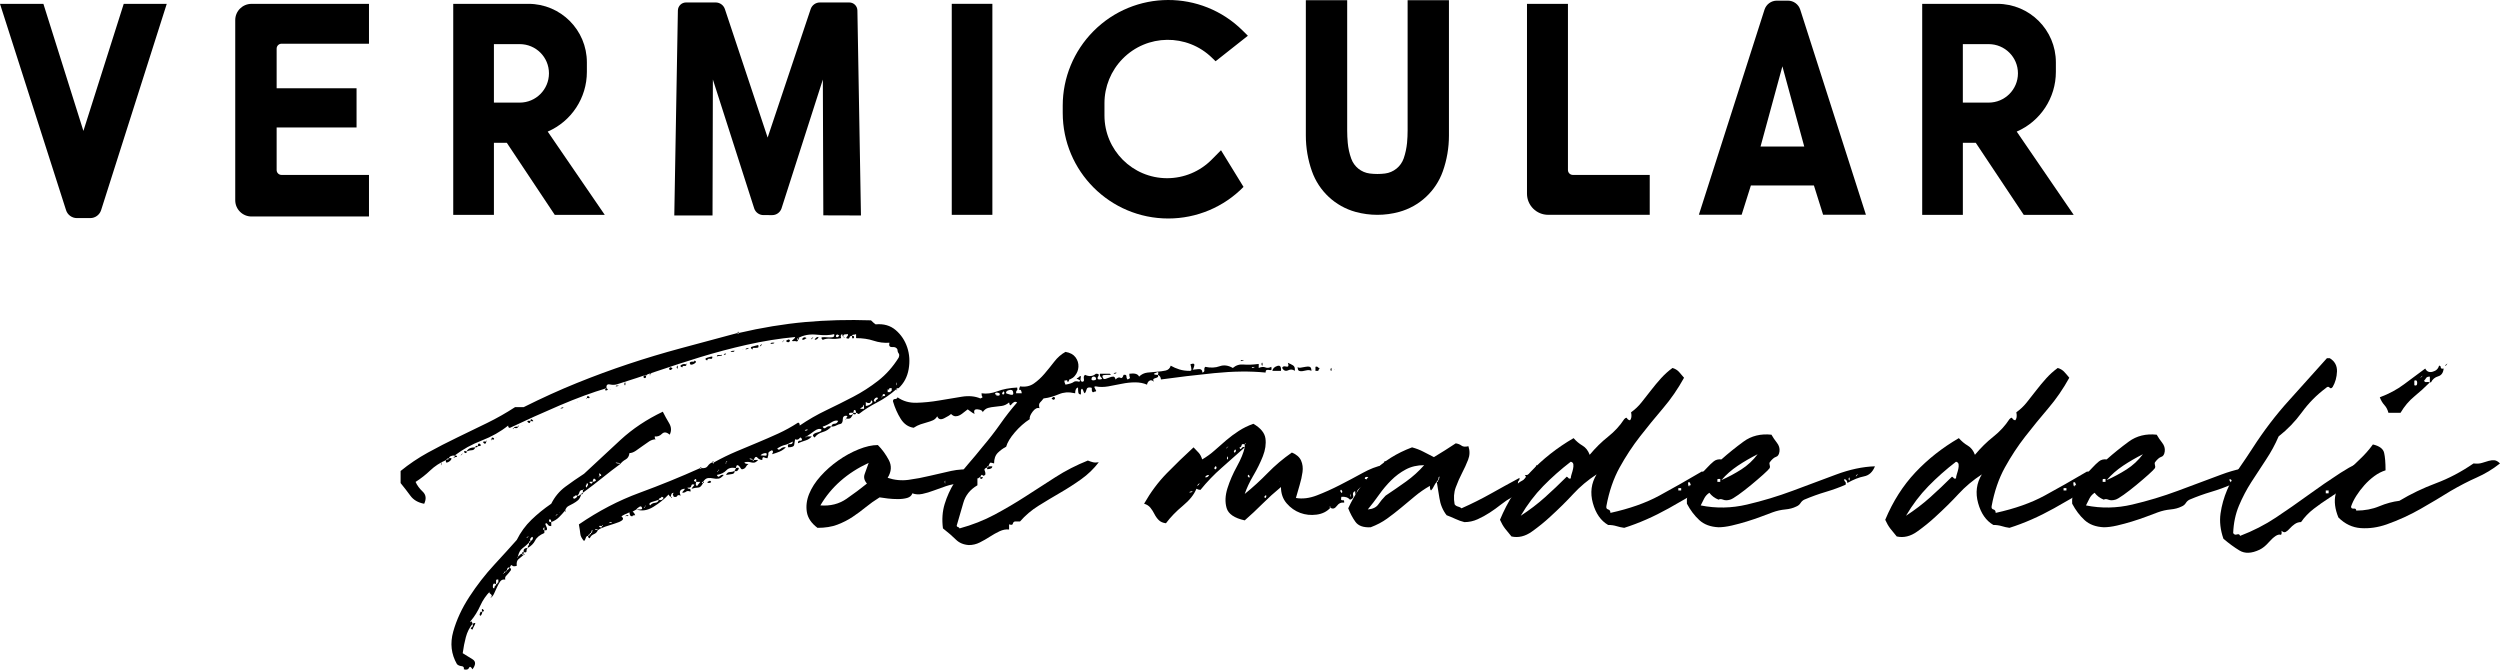
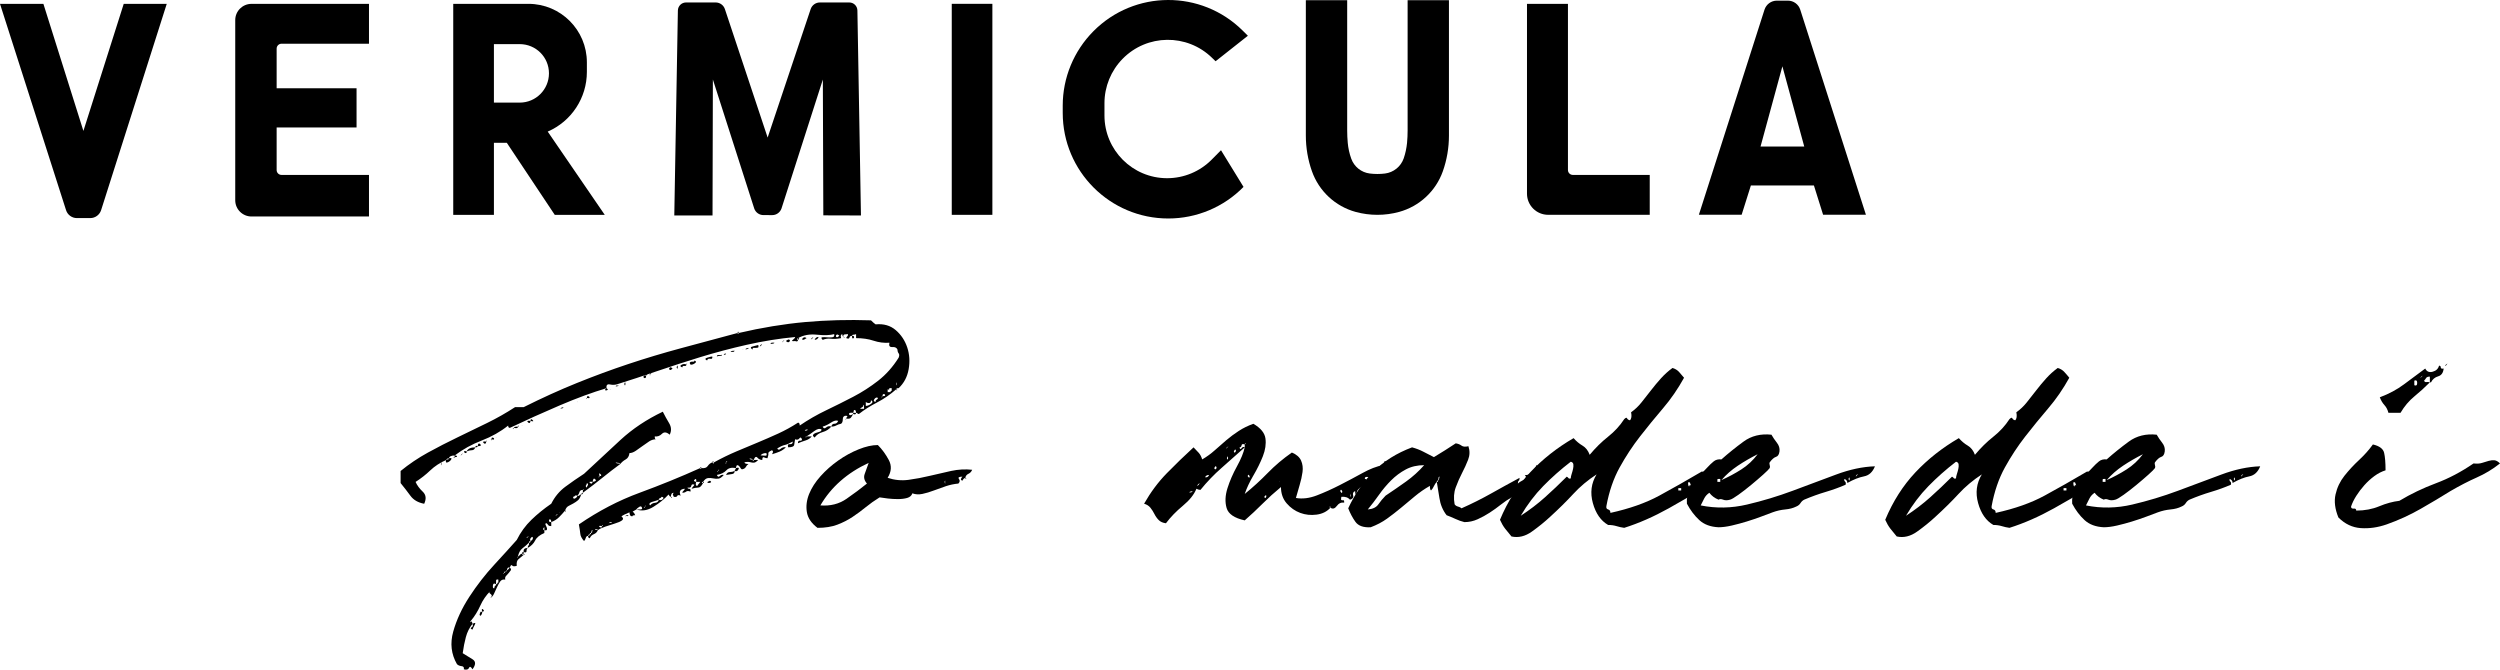
<svg xmlns="http://www.w3.org/2000/svg" version="1.1" id="Kitchen" x="0px" y="0px" viewBox="0 0 214.982 57.585" style="enable-background:new 0 0 214.982 57.585;" xml:space="preserve">
  <g>
    <g>
      <g>
        <g>
          <g>
            <rect x="81.844" y="0.329" width="3.493" height="18.145" />
            <path d="M5.68,18.072L0,0.332h3.732l3.44,10.927l3.468-10.927h3.699l-5.644,17.74c-0.132,0.406-0.507,0.682-0.93,0.682H6.611       C6.188,18.754,5.808,18.478,5.68,18.072" />
            <path d="M24.21,3.759h7.52V0.332H21.626c-0.769,0-1.397,0.624-1.397,1.396v15.494c0,0.768,0.627,1.395,1.397,1.395H31.73       v-3.575h-7.52c-0.233,0-0.421-0.187-0.421-0.418v-3.662h6.872V7.593h-6.872V4.18C23.789,3.949,23.978,3.759,24.21,3.759" />
            <path d="M47.1,11.316c2.042-0.883,3.367-2.9,3.367-5.13V5.359c0-2.776-2.249-5.029-5.025-5.029h-6.467v18.144h3.498v-6.193       h1.109l4.122,6.193h4.299L47.1,11.316z M44.692,8.824h-2.219v-5.03h2.219c1.393,0,2.515,1.123,2.515,2.512       C47.206,7.695,46.084,8.824,44.692,8.824" />
            <path d="M104.199,13.724l0.798-0.805l1.937,3.153c-1.702,1.738-4.034,2.717-6.47,2.717c-5.013,0-9.077-4.065-9.077-9.078V9.08       c0-2.395,0.952-4.695,2.64-6.396c3.529-3.559,9.279-3.581,12.838-0.049l0.443,0.44l-2.776,2.192l-0.301-0.291       c-2.152-2.103-5.603-2.062-7.703,0.09c-0.994,1.017-1.552,2.384-1.552,3.808v1.058c0,2.976,2.414,5.392,5.39,5.392       C101.807,15.324,103.188,14.747,104.199,13.724" />
            <path d="M120.996,12.289c0.033-0.354,0.049-0.709,0.049-1.067V0.018h3.554v11.643c0,1.042-0.176,2.083-0.524,3.064       c-0.606,1.712-2.012,3.018-3.762,3.498c-1.221,0.334-2.512,0.334-3.738,0c-1.751-0.481-3.152-1.786-3.758-3.498       c-0.348-0.981-0.524-2.022-0.524-3.064V0.018h3.555v11.204c0,0.358,0.017,0.713,0.049,1.067       c0.042,0.458,0.14,0.907,0.295,1.341c0.245,0.701,0.868,1.203,1.606,1.292c0.43,0.053,0.868,0.053,1.297,0       c0.739-0.09,1.36-0.592,1.61-1.292C120.856,13.196,120.949,12.747,120.996,12.289l0.044-1.064L120.996,12.289z" />
            <path d="M133.128,18.472h8.737v-3.43h-6.611c-0.231,0-0.422-0.187-0.422-0.42V0.332h-3.522v16.324       C131.31,17.66,132.127,18.472,133.128,18.472" />
-             <path d="M173.423,11.316c2.04-0.883,3.367-2.9,3.367-5.13V5.359c0-2.776-2.254-5.029-5.03-5.029h-6.465v18.144h3.496v-6.193       h1.111l4.124,6.193h4.295L173.423,11.316z M171.009,8.824h-2.219v-5.03h2.219c1.394,0,2.52,1.123,2.52,2.512       C173.529,7.695,172.402,8.824,171.009,8.824" />
            <path d="M64.858,17.93L61.302,6.835l-0.03,11.694h-3.288L58.293,0.9c0.008-0.383,0.318-0.688,0.7-0.688h2.549       c0.361,0,0.679,0.229,0.793,0.569l3.677,11.049l3.7-11.049c0.114-0.339,0.434-0.569,0.789-0.569h2.532       c0.381,0,0.691,0.305,0.697,0.688l0.306,17.629l-3.236-0.01l-0.041-11.68l-3.557,11.093c-0.119,0.337-0.439,0.566-0.79,0.566       l-0.763-0.002C65.292,18.496,64.973,18.268,64.858,17.93" />
            <path d="M154.808,0.83c-0.148-0.463-0.577-0.775-1.063-0.775h-0.941c-0.492,0-0.917,0.312-1.069,0.775l-5.643,17.635h3.678       l0.794-2.519h5.419l0.79,2.519h3.682L154.808,0.83z M151.393,12.603l1.88-6.901l1.88,6.901H151.393z" />
          </g>
        </g>
      </g>
    </g>
    <g>
      <path d="M77.073,33.473c-0.528,0.462-1.08,0.841-1.656,1.138c-0.577,0.297-1.096,0.626-1.558,0.989    c-0.066,0-0.108-0.017-0.123-0.05c-0.017-0.032-0.058-0.05-0.123-0.05c0-0.131-0.033-0.214-0.099-0.247    c-0.066,0-0.099,0.025-0.099,0.074c0,0.05-0.017,0.108-0.05,0.173c-0.264-0.032-0.379,0.009-0.346,0.123    c0.032,0.116,0.148,0.108,0.346-0.024c-0.066,0.132-0.132,0.239-0.197,0.321c-0.067,0.082-0.198,0.107-0.396,0.074    c0-0.066,0.025-0.115,0.075-0.148c0.049-0.032,0.025-0.066-0.075-0.099c-0.198,0-0.297,0.099-0.297,0.297    c0,0.197-0.05,0.33-0.148,0.395c-0.166,0.033-0.305,0.083-0.42,0.148c-0.116,0.067-0.256,0.099-0.421,0.099    c0.033-0.165,0.124-0.248,0.272-0.248c0.148,0,0.255-0.082,0.321-0.247c-0.166-0.066-0.371-0.017-0.618,0.148    c-0.248,0.166-0.487,0.28-0.717,0.346c0.066,0.165,0.165,0.19,0.297,0.074c0.132-0.115,0.28-0.14,0.445-0.074    c-0.197,0.23-0.445,0.388-0.742,0.47c-0.297,0.082-0.528,0.239-0.692,0.47c-0.132-0.099-0.173-0.181-0.123-0.248    c0.049-0.066,0.123-0.115,0.222-0.148c0.099-0.032,0.206-0.066,0.321-0.099c0.115-0.032,0.173-0.099,0.173-0.198    c-0.166-0.099-0.379-0.05-0.643,0.148c-0.264,0.198-0.478,0.346-0.643,0.445c-0.099,0.033-0.123,0.058-0.074,0.075    c0.049,0.017,0.074-0.008,0.074-0.075h0.445c-0.132,0.166-0.305,0.281-0.519,0.346c-0.215,0.066-0.437,0.148-0.668,0.247    c0-0.164,0.057-0.239,0.173-0.222c0.115,0.017,0.173-0.025,0.173-0.123c-0.067-0.165-0.141-0.19-0.223-0.075    c-0.083,0.116-0.206,0.141-0.37,0.075c-0.034,0.165-0.058,0.321-0.075,0.47c-0.017,0.148-0.19,0.222-0.519,0.222    c-0.066-0.198-0.017-0.288,0.149-0.272c0.164,0.017,0.247-0.057,0.247-0.223c-0.297,0.166-0.528,0.264-0.693,0.297    c-0.165,0.034-0.379,0.132-0.642,0.297c0.066,0.132,0.164,0.141,0.297,0.025c0.131-0.115,0.279-0.156,0.445-0.123    c-0.166,0.166-0.346,0.289-0.544,0.371c-0.197,0.083-0.413,0.157-0.643,0.222c0.032-0.066,0.057-0.123,0.075-0.173    c0.016-0.049-0.008-0.106-0.075-0.173c-0.23,0.099-0.338,0.19-0.321,0.272c0.016,0.083-0.009,0.222-0.075,0.42    c-0.099,0-0.198-0.025-0.297-0.075c-0.099-0.049-0.148,0.025-0.148,0.223c-0.166,0-0.306-0.066-0.42-0.198    c-0.116-0.131-0.223-0.066-0.321,0.198h-0.099c0-0.066-0.025-0.099-0.074-0.099c-0.05,0-0.108-0.017-0.173-0.05    c0,0.066,0.025,0.099,0.074,0.099c0.05,0,0.107,0.017,0.173,0.05c0.066,0.132,0.099,0.132,0.099,0h0.395    c-0.132,0.132-0.239,0.206-0.321,0.223c-0.083,0.017-0.157,0.017-0.222,0c-0.067-0.017-0.148-0.032-0.248-0.05    c-0.099-0.017-0.231-0.008-0.395,0.025c0,0.099,0.115,0.148,0.346,0.148c-0.099,0.066-0.173,0.148-0.223,0.247    c-0.05,0.099-0.141,0.166-0.272,0.198c-0.067,0.033-0.123,0.008-0.173-0.075c-0.05-0.081-0.099-0.148-0.148-0.197    C63.5,40.025,63.45,40,63.401,40c-0.05,0-0.091,0.083-0.123,0.248c-0.364-0.066-0.635,0-0.816,0.197    c-0.181,0.198-0.454,0.33-0.816,0.396c0.066,0.165,0.148,0.197,0.248,0.099c0.099-0.099,0.214-0.131,0.346-0.099    c-0.165,0.197-0.321,0.305-0.47,0.321c-0.148,0.017-0.297,0.008-0.445-0.025c-0.148-0.032-0.297-0.041-0.445-0.025    c-0.148,0.017-0.289,0.123-0.42,0.321c-0.066,0-0.099,0.017-0.099,0.05c0,0.033,0.033,0.049,0.099,0.049    c-0.132,0.264-0.272,0.396-0.42,0.396c-0.148,0-0.339,0.033-0.569,0.099c0.032-0.066,0.075-0.123,0.123-0.173    c0.05-0.05,0.09-0.106,0.124-0.173c-0.166-0.066-0.256-0.032-0.272,0.099s-0.123,0.181-0.321,0.148    c0,0.066,0.05,0.099,0.149,0.099c0.099,0,0.131,0.083,0.099,0.247c-0.166-0.066-0.289-0.066-0.371,0    c-0.083,0.067-0.19,0.099-0.321,0.099c0-0.066,0.032-0.123,0.099-0.173c0.066-0.05,0.099-0.107,0.099-0.173    c-0.395,0.033-0.511,0.231-0.346,0.593c-0.165-0.066-0.264-0.057-0.297,0.025c-0.033,0.083-0.132,0.108-0.297,0.075    c-0.033-0.066-0.058-0.124-0.074-0.173c-0.017-0.05,0.008-0.107,0.074-0.173c-0.166,0-0.247,0.116-0.247,0.346    c-0.067,0-0.132-0.066-0.198-0.198c-0.363,0.395-0.8,0.75-1.31,1.063c-0.512,0.314-0.998,0.388-1.459,0.223    c0.099,0,0.206,0,0.321,0c0.115,0,0.173-0.033,0.173-0.099c-0.033-0.164-0.116-0.206-0.248-0.123    c-0.132,0.083-0.215,0.157-0.247,0.223c-0.264,0.132-0.363,0.206-0.297,0.222c0.066,0.017,0.131,0.108,0.198,0.272    c-0.166,0-0.248,0.033-0.248,0.099c-0.165,0-0.247-0.115-0.247-0.346c-0.33,0.132-0.561,0.247-0.693,0.346    c0.165,0.132,0.181,0.247,0.05,0.346c-0.132,0.099-0.339,0.19-0.618,0.272c-0.281,0.083-0.561,0.173-0.841,0.272    c-0.28,0.099-0.486,0.198-0.618,0.297c0-0.066-0.082-0.099-0.247-0.099c0.032,0.066,0.066,0.091,0.099,0.074    c0.032-0.016,0.082-0.008,0.148,0.025c-0.066,0.166-0.181,0.281-0.346,0.346c-0.166,0.066-0.281,0.181-0.346,0.346    c-0.099,0-0.148-0.066-0.148-0.198c0.099,0,0.148-0.05,0.148-0.148c0.066,0.033,0.099,0,0.099-0.099    c0.066,0,0.099-0.024,0.099-0.074s0.016-0.107,0.049-0.173c-0.066,0-0.099,0.025-0.099,0.075c0,0.049-0.017,0.107-0.05,0.172    c-0.066-0.032-0.099,0-0.099,0.099c-0.066,0-0.116,0.049-0.148,0.148c-0.099,0-0.166,0.058-0.198,0.173    c-0.033,0.116-0.083,0.206-0.148,0.272c-0.198-0.23-0.305-0.437-0.321-0.618c-0.017-0.181-0.058-0.453-0.123-0.816    c1.681-1.153,3.42-2.06,5.217-2.719c1.796-0.66,3.536-1.368,5.217-2.126c0,0.066,0.017,0.091,0.05,0.074    c0.032-0.016,0.05-0.041,0.05-0.074c0.264,0.033,0.445-0.025,0.544-0.173c0.099-0.148,0.23-0.255,0.396-0.321    c0.032,0.066,0.066,0.099,0.099,0.099c0.032,0,0.05-0.032,0.05-0.099c0.659-0.363,1.302-0.675,1.928-0.94    c0.626-0.264,1.236-0.519,1.83-0.766c0.594-0.248,1.178-0.502,1.756-0.766c0.577-0.264,1.145-0.577,1.706-0.94    c0.099,0,0.148,0.083,0.148,0.247c0.725-0.495,1.483-0.931,2.274-1.31c0.791-0.379,1.565-0.766,2.324-1.162    c0.758-0.395,1.475-0.857,2.151-1.385c0.675-0.527,1.261-1.187,1.756-1.978c0.066-0.165,0.066-0.288,0-0.371    c-0.066-0.081-0.099-0.189-0.099-0.321c-0.067-0.164-0.215-0.239-0.445-0.222c-0.231,0.017-0.314-0.107-0.248-0.371    c-0.462,0.033-0.915-0.025-1.36-0.173s-0.948-0.222-1.508-0.222v-0.346c-0.067,0.033-0.141,0.05-0.223,0.05    c-0.083,0-0.123,0.033-0.123,0.099c-0.132,0-0.206,0.05-0.223,0.148c-0.017,0.099-0.107,0.116-0.272,0.05    c0-0.066,0.025-0.115,0.075-0.148c0.049-0.032,0.074-0.099,0.074-0.198c-0.099,0-0.198,0.008-0.297,0.025    c-0.099,0.017-0.132,0.091-0.099,0.223c-0.067-0.066-0.099-0.149-0.099-0.248c-0.132,0.033-0.165,0.148-0.099,0.346    c-0.363,0.066-0.66,0.083-0.89,0.05c-0.231-0.032-0.462,0-0.693,0.099c-0.132-0.131-0.148-0.206-0.049-0.223    c0.099-0.016,0.23-0.016,0.395,0c0.165,0.017,0.321,0.017,0.47,0c0.148-0.016,0.206-0.106,0.173-0.272    c-0.364,0.099-0.857,0.116-1.484,0.05c-0.626-0.066-1.17,0.033-1.632,0.297c-0.066,0.033-0.091,0.066-0.074,0.099    c0.016,0.033,0.041,0.05,0.074,0.05c0,0.132-0.083,0.166-0.247,0.099c-0.264,0.033-0.33,0-0.198-0.099    c0.131-0.099,0.198-0.181,0.198-0.247c-1.385,0.132-2.769,0.355-4.154,0.667c-1.385,0.314-2.72,0.668-4.006,1.063    c-1.285,0.396-2.53,0.8-3.733,1.211c-1.204,0.413-2.333,0.784-3.387,1.113c-0.198,0.067-0.413,0.075-0.643,0.025    c-0.231-0.05-0.33,0.058-0.297,0.321c-1.22,0.363-2.564,0.857-4.03,1.483c-1.467,0.627-2.893,1.27-4.278,1.929    c-0.099,0-0.148-0.066-0.148-0.198c-0.66,0.528-1.418,0.957-2.274,1.286c-0.857,0.33-1.632,0.759-2.324,1.286    c-0.297,0-0.462,0.082-0.495,0.247c-0.131,0-0.214,0.05-0.247,0.148c-0.527,0.231-0.98,0.528-1.36,0.89    c-0.379,0.364-0.799,0.693-1.261,0.989c0.132,0.297,0.338,0.577,0.618,0.84c0.28,0.264,0.321,0.611,0.123,1.039    c-0.527-0.099-0.922-0.329-1.187-0.693c-0.264-0.362-0.544-0.724-0.841-1.088v-1.038c0.726-0.593,1.508-1.12,2.349-1.583    c0.841-0.461,1.689-0.898,2.546-1.31c0.857-0.412,1.706-0.824,2.547-1.236c0.841-0.412,1.64-0.866,2.398-1.36h0.742    c1.582-0.791,3.106-1.483,4.574-2.076c1.467-0.593,2.942-1.138,4.425-1.632c1.484-0.494,2.992-0.947,4.525-1.36    c1.533-0.412,3.156-0.848,4.871-1.31c0,0.066,0.016,0.091,0.049,0.074c0.032-0.016,0.05-0.041,0.05-0.074    c1.978-0.462,3.882-0.774,5.711-0.94c1.83-0.165,3.716-0.214,5.662-0.148c0.165,0.165,0.297,0.28,0.396,0.346    c0.692-0.066,1.269,0.099,1.731,0.494c0.461,0.396,0.791,0.891,0.989,1.484c0.198,0.593,0.239,1.22,0.123,1.879    c-0.116,0.66-0.404,1.204-0.865,1.632C77.14,33.374,77.073,33.408,77.073,33.473z M37.91,39.902    c0.033-0.132,0.049-0.181,0.049-0.148c0,0.033,0,0.074,0,0.123c0,0.05,0,0.091,0,0.123C37.959,40.034,37.943,40,37.91,39.902z     M38.602,39.407c0.166-0.032,0.239-0.017,0.223,0.05c-0.017,0.066-0.066,0.132-0.148,0.197c-0.082,0.067-0.165,0.108-0.248,0.124    c-0.081,0.017-0.106-0.057-0.074-0.223c0.066-0.032,0.123-0.05,0.173-0.05C38.577,39.506,38.602,39.473,38.602,39.407z     M53.165,39.802c-0.083,0-0.157-0.016-0.223-0.049c0.033,0.066,0.091,0.099,0.173,0.099c0.082,0,0.157,0.017,0.223,0.05    c-0.495,0.363-0.998,0.75-1.508,1.162c-0.512,0.413-1.08,0.849-1.706,1.311v-0.248c0.066-0.032,0.081-0.057,0.049-0.074    c-0.033-0.017-0.049,0.008-0.049,0.074c-0.166,0-0.264,0.067-0.297,0.198c-0.034,0.132-0.099,0.231-0.198,0.297    c-0.099-0.032-0.166-0.025-0.198,0.025c-0.033,0.05-0.083,0.075-0.148,0.075c0,0.165,0.066,0.206,0.198,0.123    c0.131-0.082,0.181-0.156,0.148-0.223c0.099,0.033,0.164,0.025,0.198-0.025c0.032-0.049,0.081-0.074,0.148-0.074    c-0.067,0.231-0.157,0.395-0.272,0.495c-0.116,0.099-0.247,0.19-0.395,0.272c-0.148,0.083-0.289,0.157-0.42,0.222    c-0.132,0.067-0.231,0.198-0.297,0.396c-0.166,0.198-0.339,0.388-0.519,0.568c-0.181,0.181-0.404,0.321-0.668,0.42    c0-0.164-0.049-0.247-0.148-0.247c-0.099,0.166-0.049,0.247,0.148,0.247v0.346c-0.132,0-0.215-0.025-0.247-0.074    c-0.033-0.05-0.083-0.107-0.148-0.173c-0.099,0-0.132,0.041-0.099,0.123c0.032,0.083,0.066,0.157,0.099,0.223    c0.032,0.066,0.041,0.132,0.025,0.197c-0.017,0.067-0.091,0.083-0.223,0.05v-0.247c-0.066,0.033-0.099,0.082-0.099,0.148    s0.032,0.099,0.099,0.099v0.247c-0.395,0.166-0.66,0.379-0.791,0.643c-0.132,0.264-0.346,0.479-0.643,0.643    c0-0.099,0.025-0.173,0.075-0.222c0.05-0.05,0.057-0.124,0.025-0.223c0.099,0,0.148-0.05,0.148-0.148    c0.131-0.066,0.198-0.148,0.198-0.247c0-0.132-0.05-0.149-0.148-0.05c-0.099,0.099-0.116,0.198-0.05,0.297    c-0.099,0-0.148,0.05-0.148,0.148c-0.166,0.166-0.346,0.321-0.544,0.47c-0.197,0.148-0.33,0.388-0.395,0.717    c-0.066,0.033-0.083,0.058-0.05,0.075c0.032,0.017,0.05-0.008,0.05-0.075c0.066-0.032,0.123-0.081,0.173-0.148    c0.049-0.066,0.106-0.099,0.173-0.099c0,0.066,0.049,0.099,0.148,0.099c-0.166,0.132-0.314,0.256-0.445,0.371    c-0.132,0.116-0.182,0.305-0.148,0.568c-0.198,0.066-0.33,0.058-0.396-0.025c-0.066-0.081-0.132-0.025-0.198,0.173    c-0.165-0.032-0.247,0.05-0.247,0.248c-0.033,0-0.083,0.033-0.148,0.099c-0.066,0-0.099,0.033-0.099,0.099    c-0.067,0.067-0.083,0.099-0.05,0.099c0.032,0,0.05-0.032,0.05-0.099c0.066,0.033,0.099,0,0.099-0.099    c0.099,0,0.148-0.032,0.148-0.099c0.099-0.066,0.181-0.148,0.247-0.248c0.099,0.099,0.124,0.181,0.075,0.248    c-0.05,0.066-0.108,0.14-0.173,0.222c-0.066,0.083-0.141,0.166-0.223,0.248c-0.082,0.082-0.107,0.19-0.074,0.321    c-0.198-0.032-0.346,0.025-0.445,0.173c-0.099,0.148-0.19,0.314-0.272,0.495c-0.083,0.181-0.166,0.364-0.248,0.544    c-0.083,0.181-0.19,0.305-0.321,0.37c0.099-0.099,0.14-0.173,0.123-0.222c-0.017-0.05-0.049-0.09-0.099-0.124    c-0.05-0.032-0.083-0.066-0.099-0.099c-0.017-0.032,0.008-0.082,0.074-0.148c-0.363,0.363-0.651,0.784-0.865,1.261    c-0.215,0.478-0.487,0.915-0.816,1.31c-0.066,0.067-0.074,0.099-0.025,0.099c0.05,0,0.057-0.032,0.025-0.099    c0.099,0.067,0.148,0.148,0.148,0.248c-0.264,0.33-0.453,0.709-0.568,1.137c-0.115,0.429-0.206,0.891-0.272,1.385    c0.264,0.164,0.544,0.337,0.84,0.519c0.297,0.181,0.297,0.47,0,0.866c-0.132-0.231-0.231-0.272-0.297-0.124    c-0.066,0.148-0.215,0.19-0.445,0.124c0.033-0.166-0.032-0.256-0.198-0.272c-0.164-0.017-0.297-0.074-0.395-0.173    c-0.495-0.857-0.602-1.787-0.321-2.793c0.28-1.006,0.742-2.003,1.385-2.992c0.643-0.989,1.36-1.912,2.151-2.769    c0.791-0.857,1.434-1.565,1.929-2.126c0.329-0.66,0.749-1.236,1.26-1.731c0.511-0.495,1.08-0.956,1.706-1.385    c0.297-0.593,0.7-1.08,1.211-1.459c0.511-0.379,1.047-0.749,1.607-1.113c1.055-0.989,2.101-1.961,3.14-2.917    c1.038-0.955,2.25-1.763,3.634-2.423c0.165,0.33,0.346,0.66,0.544,0.989c0.197,0.33,0.214,0.66,0.049,0.989    c-0.264-0.23-0.486-0.255-0.667-0.074c-0.181,0.181-0.388,0.255-0.618,0.222c0,0.166,0.032,0.248,0.099,0.248    c-0.198,0-0.388,0.058-0.568,0.172c-0.181,0.116-0.371,0.248-0.569,0.396c-0.197,0.148-0.395,0.289-0.593,0.42    c-0.197,0.132-0.379,0.198-0.544,0.198c-0.033,0.264-0.141,0.445-0.321,0.544c-0.181,0.099-0.339,0.231-0.47,0.396    C53.305,39.836,53.247,39.802,53.165,39.802z M39.097,39.309c0,0.066-0.025,0.091-0.074,0.074    C38.973,39.367,38.998,39.342,39.097,39.309z M39.097,39.309V39.16c0.099,0,0.166,0.024,0.198,0.074    C39.328,39.284,39.262,39.309,39.097,39.309z M39.69,39.061c0.099-0.066,0.141-0.09,0.123-0.074    c-0.016,0.017-0.049,0.049-0.099,0.099c-0.05,0.05-0.082,0.083-0.099,0.099C39.6,39.202,39.624,39.16,39.69,39.061z     M40.135,38.814c0,0.099-0.024,0.148-0.074,0.148c-0.05,0-0.09-0.017-0.123-0.05c-0.032-0.032-0.041-0.066-0.025-0.099    C39.929,38.782,40.004,38.782,40.135,38.814z M40.877,38.468c-0.067,0.166-0.166,0.247-0.297,0.247s-0.28,0.034-0.445,0.099    C40.234,38.584,40.481,38.468,40.877,38.468z M40.63,53.649c0.23-0.132,0.297-0.107,0.198,0.074    c-0.099,0.182-0.166,0.321-0.198,0.421c-0.166-0.066-0.19-0.132-0.074-0.198C40.671,53.88,40.695,53.78,40.63,53.649z     M40.877,38.468c0-0.131,0.066-0.164,0.197-0.099C41.075,38.435,41.008,38.468,40.877,38.468z M41.075,38.369    c0.032-0.23,0.107-0.288,0.223-0.173C41.413,38.312,41.338,38.369,41.075,38.369z M41.471,52.61c0,0.132-0.05,0.247-0.148,0.346    c-0.067-0.032-0.091-0.081-0.075-0.148c0.017-0.066,0.041-0.131,0.075-0.197H41.471z M41.544,52.412    c0.115,0.099,0.09,0.166-0.074,0.198C41.404,52.38,41.428,52.313,41.544,52.412z M41.816,37.973    c-0.033,0.198-0.107,0.239-0.222,0.123C41.478,37.982,41.552,37.941,41.816,37.973z M41.816,37.973c0-0.066,0.017-0.09,0.05-0.074    C41.898,37.916,41.882,37.941,41.816,37.973z M42.262,37.776c0.032,0.066,0.024,0.091-0.025,0.074    C42.187,37.834,42.195,37.809,42.262,37.776z M42.262,37.776c0-0.099,0.024-0.148,0.074-0.148s0.09,0.017,0.123,0.049    c0.032,0.033,0.041,0.067,0.025,0.099C42.467,37.809,42.393,37.809,42.262,37.776z M42.657,50.237    c-0.166-0.099-0.256-0.057-0.272,0.123c-0.017,0.181,0.025,0.256,0.123,0.223c0-0.099,0.025-0.165,0.075-0.198    C42.632,50.353,42.657,50.303,42.657,50.237h0.099c0-0.099,0.032-0.148,0.099-0.148v-0.248c-0.132-0.032-0.198,0-0.198,0.099    C42.657,50.039,42.657,50.138,42.657,50.237z M42.657,37.627c-0.033-0.033-0.033-0.025,0,0.024    C42.689,37.701,42.689,37.694,42.657,37.627z M44.19,36.786c0,0.066-0.025,0.099-0.074,0.099    C44.066,36.885,44.091,36.853,44.19,36.786z M44.19,36.786c0-0.066,0.115-0.099,0.346-0.099    C44.536,36.82,44.42,36.853,44.19,36.786z M44.536,36.688c0-0.066,0.025-0.09,0.074-0.075    C44.66,36.631,44.635,36.655,44.536,36.688z M44.883,36.588c-0.034-0.032-0.025-0.032,0.024,0    C44.956,36.622,44.948,36.622,44.883,36.588z M44.883,47.616c0-0.099,0.049-0.148,0.148-0.148v0.148H44.883z M45.376,47.121    c-0.066,0.066-0.099,0.157-0.099,0.272c0,0.116-0.083,0.141-0.247,0.075C44.998,47.237,45.112,47.121,45.376,47.121z     M45.031,47.714v-0.099c0.032,0,0.057,0.017,0.074,0.05C45.121,47.699,45.096,47.714,45.031,47.714z M45.376,46.182    c-0.099,0.033-0.123,0.058-0.074,0.075C45.352,46.273,45.376,46.248,45.376,46.182c0.066-0.032,0.082-0.057,0.05-0.074    C45.393,46.091,45.376,46.116,45.376,46.182z M45.624,36.193c-0.033,0.198-0.108,0.239-0.223,0.123    C45.285,36.201,45.36,36.161,45.624,36.193z M45.624,36.193c0-0.165,0.057-0.19,0.173-0.075    C45.913,36.235,45.855,36.259,45.624,36.193z M46.316,45.835c0.066,0.034,0.075,0.034,0.025,0    C46.292,45.803,46.283,45.803,46.316,45.835z M47.849,44.302c-0.066,0.033-0.082,0.058-0.049,0.075    C47.832,44.394,47.849,44.369,47.849,44.302c0.099-0.066,0.124-0.099,0.075-0.099S47.849,44.237,47.849,44.302z M48.121,44.055    c-0.05-0.032-0.058-0.032-0.025,0C48.162,44.089,48.17,44.089,48.121,44.055z M48.195,35.155c0.032-0.066,0.066-0.099,0.099-0.099    c0.032,0,0.081-0.016,0.148-0.05c0,0.067-0.025,0.099-0.075,0.099C48.319,35.105,48.261,35.122,48.195,35.155z M48.665,43.981    c-0.017,0.05-0.041,0.025-0.074-0.074C48.657,43.907,48.682,43.932,48.665,43.981z M49.185,42.374    c0.032,0.066,0.032,0.074,0,0.025C49.151,42.349,49.151,42.342,49.185,42.374z M49.629,34.561c-0.033-0.032-0.025-0.032,0.025,0    C49.703,34.595,49.695,34.595,49.629,34.561z M49.876,33.621c0.066,0.034,0.075,0.034,0.025,0    C49.852,33.589,49.843,33.589,49.876,33.621z M49.976,42.523c0.032-0.099,0.081-0.148,0.148-0.148    C50.124,42.473,50.074,42.523,49.976,42.523z M50.47,41.929c0-0.066,0.025-0.132,0.075-0.198c0.05-0.066,0.025-0.131-0.075-0.198    c0,0.067-0.024,0.132-0.074,0.198C50.346,41.798,50.371,41.863,50.47,41.929z M50.47,34.215c0,0.066-0.017,0.091-0.049,0.074    C50.388,34.273,50.403,34.248,50.47,34.215z M50.544,34.067c0.05,0,0.09,0.017,0.123,0.049c0.032,0.033,0.041,0.067,0.025,0.099    c-0.017,0.033-0.091,0.033-0.223,0C50.47,34.116,50.495,34.067,50.544,34.067z M50.964,41.435c-0.264-0.032-0.338,0-0.222,0.099    C50.857,41.633,50.931,41.6,50.964,41.435c0.264-0.032,0.338-0.107,0.223-0.223C51.071,41.097,50.997,41.171,50.964,41.435z     M51.558,40.94c-0.099,0.066-0.123,0.099-0.074,0.099S51.558,41.006,51.558,40.94c0.165,0,0.19-0.057,0.075-0.173    C51.516,40.652,51.491,40.71,51.558,40.94z M51.756,45.242c-0.132-0.032-0.206-0.032-0.222,0    c-0.017,0.033-0.009,0.058,0.024,0.075c0.032,0.017,0.075,0.033,0.124,0.049C51.731,45.383,51.756,45.341,51.756,45.242    c0.099-0.066,0.123-0.099,0.075-0.099C51.78,45.143,51.756,45.176,51.756,45.242z M52.152,33.374    c0.099,0.066,0.131,0.116,0.099,0.148c-0.033,0.033-0.075,0.05-0.123,0.05c-0.05,0-0.083-0.008-0.099-0.025    C52.011,33.531,52.052,33.473,52.152,33.374z M52.597,44.896c-0.132,0-0.215,0.034-0.248,0.099    c0.066-0.032,0.124-0.041,0.173-0.025C52.572,44.987,52.597,44.963,52.597,44.896z M52.497,33.473    c-0.033-0.032-0.033-0.024,0,0.025C52.53,33.548,52.53,33.54,52.497,33.473z M53.042,33.152c0.032,0.017,0.082,0.009,0.148-0.024    c0,0.066-0.083,0.099-0.248,0.099C52.975,33.161,53.008,33.136,53.042,33.152z M53.684,39.184c-0.033-0.049-0.033-0.057,0-0.024    C53.717,39.226,53.717,39.234,53.684,39.184z M53.758,32.88c0.017,0.033,0.025,0.075,0.025,0.123c0,0.05-0.008,0.092-0.025,0.124    c-0.017,0.033-0.041,0-0.074-0.099C53.717,32.897,53.742,32.847,53.758,32.88z M53.783,44.402c0-0.066,0.082-0.099,0.247-0.099    c0,0.067-0.024,0.091-0.074,0.075C53.907,44.36,53.849,44.369,53.783,44.402z M55.564,32.286c0,0.132-0.025,0.206-0.075,0.223    c-0.05,0.017-0.091,0.008-0.123-0.025c-0.033-0.032-0.042-0.075-0.025-0.123C55.357,32.311,55.431,32.286,55.564,32.286z     M55.464,43.561c-0.099,0.066-0.123,0.099-0.074,0.099C55.439,43.66,55.464,43.627,55.464,43.561    c0.066-0.032,0.082-0.057,0.05-0.074C55.481,43.47,55.464,43.495,55.464,43.561z M55.637,32.213    c0.05,0.017,0.025,0.041-0.074,0.074C55.564,32.221,55.588,32.196,55.637,32.213z M56.379,43.066    c-0.116,0.033-0.222,0.067-0.321,0.099c-0.099,0.033-0.165,0.074-0.197,0.123c-0.034,0.05-0.017,0.108,0.049,0.173    c0.099-0.132,0.239-0.206,0.421-0.223c0.181-0.016,0.288-0.106,0.321-0.272c0.132,0.066,0.248,0.05,0.346-0.05    c0.099-0.099,0.066-0.164-0.099-0.197c-0.033,0.066-0.083,0.107-0.148,0.123c-0.066,0.017-0.099,0.058-0.099,0.123    C56.585,43.001,56.494,43.034,56.379,43.066z M55.909,32.188c0.032,0.066,0.025,0.091-0.025,0.074    C55.835,32.246,55.843,32.221,55.909,32.188z M55.984,32.088c0.049,0,0.025,0.034-0.075,0.099    C55.909,32.122,55.934,32.088,55.984,32.088z M57.838,31.693c-0.099,0.099-0.173,0.141-0.223,0.123    c-0.049-0.016-0.074-0.05-0.074-0.099c0-0.05,0.025-0.09,0.074-0.123C57.665,31.562,57.739,31.595,57.838,31.693z M57.69,42.721    c0.066,0,0.099,0.024,0.099,0.074C57.788,42.844,57.755,42.819,57.69,42.721z M57.838,31.1c0.032,0.066,0.032,0.074,0,0.025    C57.805,31.075,57.805,31.067,57.838,31.1z M58.184,31.595c0.032-0.132,0.057-0.181,0.074-0.148    c0.017,0.033,0.025,0.074,0.025,0.123c0,0.049-0.008,0.091-0.025,0.123C58.241,31.726,58.217,31.693,58.184,31.595z     M59.025,31.347c0,0.099-0.058,0.141-0.173,0.123c-0.116-0.016-0.173,0.025-0.173,0.124c-0.197-0.066-0.222-0.14-0.074-0.223    C58.753,31.29,58.893,31.281,59.025,31.347z M59.025,31.347c0-0.066,0.017-0.09,0.05-0.074    C59.107,31.29,59.09,31.314,59.025,31.347z M59.741,31.248c-0.148,0.099-0.272,0.132-0.37,0.099    c-0.066-0.099-0.075-0.164-0.025-0.198c0.05-0.032,0.099-0.049,0.148-0.049s0.099,0,0.148,0s0.075-0.032,0.075-0.099    C59.881,31.067,59.89,31.149,59.741,31.248z M59.866,41.435c-0.067,0.231-0.033,0.346,0.099,0.346    c0.032-0.066,0.075-0.124,0.123-0.173c0.05-0.05,0.09-0.107,0.123-0.173H59.866c0.032-0.23-0.009-0.297-0.124-0.198    C59.626,41.336,59.668,41.402,59.866,41.435z M60.211,40.248c0-0.032,0.017-0.057,0.05-0.075c0.032-0.016,0.05,0.008,0.05,0.075    H60.211z M60.459,41.533v-0.099c0.032,0,0.057,0.017,0.074,0.05C60.549,41.517,60.524,41.533,60.459,41.533z M61.25,30.655    c0.032,0.165-0.025,0.231-0.173,0.197c-0.148-0.032-0.239,0.017-0.272,0.148c-0.198-0.099-0.19-0.181,0.024-0.247    C61.044,30.688,61.183,30.655,61.25,30.655z M61.052,41.336c0.099,0.066,0.123,0.116,0.075,0.148    c-0.05,0.033-0.108,0.049-0.173,0.049c-0.067,0-0.108-0.016-0.124-0.049C60.813,41.452,60.887,41.402,61.052,41.336z     M61.25,39.754c0-0.032,0.016-0.057,0.049-0.075c0.032-0.016,0.066,0.009,0.099,0.075H61.25z M61.398,30.754    c-0.033-0.032-0.033-0.025,0,0.025C61.431,30.828,61.431,30.82,61.398,30.754z M61.645,30.655c0-0.099,0.057-0.14,0.173-0.124    c0.115,0.017,0.206,0.009,0.272-0.024c0,0.066-0.058,0.099-0.173,0.099C61.801,30.605,61.711,30.623,61.645,30.655z     M61.745,40.495c-0.067,0.033-0.083,0.058-0.05,0.074C61.728,40.586,61.745,40.561,61.745,40.495    c0.099-0.066,0.123-0.099,0.074-0.099C61.769,40.396,61.745,40.43,61.745,40.495z M62.437,30.407c0,0.067-0.066,0.099-0.198,0.099    C62.239,30.44,62.305,30.407,62.437,30.407z M62.437,39.754c-0.066,0.066-0.074,0.099-0.025,0.099    C62.462,39.852,62.469,39.82,62.437,39.754c0.099-0.032,0.123-0.057,0.075-0.075C62.462,39.663,62.437,39.688,62.437,39.754z     M63.178,40.495c0,0.166-0.083,0.256-0.247,0.272c-0.166,0.017-0.33,0.042-0.495,0.075c0.066-0.165,0.173-0.248,0.321-0.248    C62.907,40.594,63.047,40.561,63.178,40.495z M62.832,30.259c0-0.066,0.115-0.099,0.346-0.099    c-0.033,0.066-0.083,0.099-0.148,0.099C62.964,30.259,62.898,30.259,62.832,30.259z M63.278,40.248    c0.23-0.066,0.304-0.025,0.222,0.123c-0.083,0.148-0.19,0.19-0.321,0.123c0-0.066,0.017-0.107,0.05-0.123    C63.26,40.355,63.278,40.314,63.278,40.248z M63.426,28.627c0-0.066,0.016-0.099,0.049-0.099c0.032,0,0.05,0.034,0.05,0.099    H63.426z M63.772,40.025c-0.033-0.05-0.033-0.057,0-0.025C63.804,40.067,63.804,40.075,63.772,40.025z M63.871,30.061    c-0.033-0.032-0.025-0.032,0.025,0C63.945,30.095,63.936,30.095,63.871,30.061z M64.118,30.061c0-0.066,0.025-0.099,0.075-0.099    c0.049,0,0.106-0.016,0.173-0.05c0,0.067-0.025,0.099-0.075,0.099C64.241,30.012,64.183,30.029,64.118,30.061z M65.181,29.889    c-0.049,0.017-0.116,0.024-0.197,0.024c-0.083,0-0.148,0-0.198,0c-0.05,0-0.075,0.05-0.075,0.148    c-0.197-0.131-0.19-0.222,0.025-0.272c0.214-0.049,0.371-0.09,0.47-0.123C65.238,29.798,65.231,29.872,65.181,29.889z     M65.404,29.666c0.099-0.066,0.14-0.082,0.123-0.05c-0.017,0.034-0.041,0.067-0.074,0.099c-0.034,0.033-0.067,0.058-0.099,0.074    C65.321,29.806,65.338,29.764,65.404,29.666z M65.799,39.184c0.132,0.017,0.165-0.057,0.099-0.222    c-0.231,0-0.396,0.066-0.495,0.198C65.535,39.16,65.667,39.169,65.799,39.184z M66.244,29.567    c0.032-0.066,0.082-0.099,0.148-0.099c0.066,0,0.132,0,0.198,0C66.59,29.535,66.474,29.567,66.244,29.567z M67.332,29.319    c0.099-0.066,0.14-0.09,0.124-0.074c-0.017,0.017-0.05,0.049-0.099,0.099c-0.049,0.05-0.083,0.083-0.099,0.099    C67.241,29.46,67.266,29.419,67.332,29.319z M67.58,29.319c0.131-0.099,0.222-0.139,0.272-0.123    c0.05,0.017,0.075,0.05,0.075,0.099c0,0.05-0.034,0.092-0.099,0.124C67.76,29.452,67.678,29.419,67.58,29.319z M68.618,29.221    v-0.148c0.066,0,0.099,0.017,0.099,0.05C68.717,29.155,68.683,29.188,68.618,29.221z M69.359,29.072    c-0.132,0.099-0.231,0.148-0.297,0.148c-0.066,0-0.091-0.025-0.074-0.075c0.016-0.049,0.057-0.09,0.123-0.123    C69.178,28.99,69.261,29.007,69.359,29.072z M69.211,37.033c0.165,0,0.248-0.032,0.248-0.099    C69.293,36.935,69.211,36.968,69.211,37.033z M69.804,29.072c0.099-0.066,0.14-0.082,0.124-0.05    c-0.017,0.033-0.05,0.067-0.099,0.099c-0.049,0.033-0.083,0.058-0.099,0.074C69.713,29.213,69.738,29.171,69.804,29.072z     M70.398,28.974c-0.067,0.165-0.182,0.247-0.346,0.247C70.118,29.056,70.233,28.974,70.398,28.974z M72.178,28.874    c-0.099-0.099-0.173-0.131-0.223-0.099c-0.049,0.033-0.074,0.074-0.074,0.123c0,0.05,0.025,0.083,0.074,0.099    C72.005,29.015,72.08,28.974,72.178,28.874z M72.525,28.974c0.066,0,0.099,0.017,0.099,0.049    C72.623,29.056,72.59,29.04,72.525,28.974z M72.771,35.995c0,0.066-0.017,0.091-0.05,0.075S72.705,36.028,72.771,35.995z     M73.266,28.874c0.099,0,0.156,0.025,0.173,0.075c0.016,0.049,0.008,0.091-0.025,0.123c-0.033,0.033-0.066,0.041-0.099,0.025    C73.282,29.081,73.266,29.007,73.266,28.874z M73.365,35.6v-0.099h0.248C73.612,35.633,73.53,35.666,73.365,35.6z M74.304,35.155    c0-0.23-0.033-0.346-0.099-0.346c0.032,0.099,0.016,0.165-0.05,0.197c-0.066,0.034-0.132,0.083-0.198,0.149H74.304z     M74.453,34.561v0.346c0.132,0,0.28-0.057,0.445-0.173c0.165-0.115,0.165-0.222,0-0.321c0,0.166-0.058,0.248-0.172,0.248    C74.609,34.66,74.518,34.628,74.453,34.561z M75.294,34.561c0-0.099,0.032-0.164,0.099-0.197c0.066-0.032,0.099-0.082,0.099-0.148    c-0.099-0.066-0.198-0.032-0.297,0.099C75.096,34.446,75.128,34.529,75.294,34.561z M75.887,34.067    c-0.099,0.066-0.123,0.099-0.075,0.099C75.862,34.166,75.887,34.133,75.887,34.067c0.131,0,0.206-0.017,0.223-0.05    c0.016-0.032,0.008-0.066-0.025-0.099c-0.033-0.033-0.075-0.041-0.123-0.025C75.912,33.91,75.887,33.968,75.887,34.067z     M76.332,33.721h0.248c0-0.099,0.032-0.132,0.099-0.099v-0.247H76.48c0,0.132-0.05,0.166-0.148,0.099V33.721z M77.073,33.028    c0.032,0.099,0.05,0.132,0.05,0.099c0-0.032,0-0.075,0-0.124c0-0.049,0-0.09,0-0.123C77.123,32.847,77.106,32.897,77.073,33.028z     M77.073,33.473c0.066,0,0.09,0.025,0.075,0.075C77.131,33.597,77.106,33.572,77.073,33.473z" />
      <path d="M83.008,41.088c-0.099,0.033-0.182,0.116-0.248,0.248c-0.099-0.033-0.141-0.082-0.123-0.149    c0.017-0.066,0.057-0.131,0.123-0.197c-0.297,0-0.395,0.066-0.297,0.197c0.099,0.132,0.082,0.265-0.05,0.396    c-0.363,0.033-0.717,0.108-1.063,0.222c-0.346,0.116-0.692,0.24-1.038,0.371c-0.346,0.132-0.676,0.231-0.989,0.297    c-0.313,0.066-0.602,0.05-0.865-0.05c-0.066,0.198-0.215,0.33-0.445,0.396c-0.231,0.066-0.495,0.099-0.791,0.099    s-0.586-0.016-0.865-0.049c-0.281-0.032-0.519-0.066-0.717-0.099c-0.428,0.264-0.824,0.544-1.187,0.841    c-0.363,0.297-0.742,0.577-1.138,0.84c-0.395,0.264-0.833,0.487-1.31,0.668c-0.477,0.181-1.047,0.272-1.706,0.272    c-0.527-0.395-0.832-0.848-0.915-1.36c-0.082-0.51-0.017-1.03,0.197-1.558c0.215-0.527,0.544-1.038,0.989-1.533    s0.948-0.94,1.508-1.335c0.56-0.396,1.145-0.717,1.756-0.964c0.61-0.247,1.162-0.371,1.656-0.371    c0.363,0.364,0.675,0.791,0.94,1.286c0.264,0.495,0.23,1.006-0.099,1.533c0.593,0.198,1.194,0.256,1.805,0.173    c0.61-0.082,1.219-0.198,1.83-0.346c0.61-0.148,1.22-0.288,1.83-0.42c0.61-0.131,1.212-0.165,1.805-0.099    c-0.067,0.165-0.173,0.28-0.321,0.346C83.131,40.809,83.04,40.924,83.008,41.088z M70.546,43.462    c0.857,0.066,1.607-0.123,2.25-0.569c0.643-0.445,1.227-0.881,1.755-1.31c-0.231-0.264-0.297-0.535-0.197-0.816    c0.099-0.279,0.214-0.601,0.346-0.964C72.854,40.661,71.47,41.88,70.546,43.462z M81.227,41.435    c0.032,0.132,0.05,0.181,0.05,0.148c0-0.032,0-0.075,0-0.123c0-0.05,0-0.09,0-0.123C81.277,41.303,81.26,41.336,81.227,41.435z     M83.008,41.088c0.066,0,0.09,0.025,0.074,0.075C83.064,41.212,83.04,41.187,83.008,41.088z" />
-       <path d="M99.573,32.237c0.066-0.197,0.041-0.272-0.075-0.222c-0.116,0.05-0.206,0.091-0.272,0.123    C99.226,32.204,99.341,32.237,99.573,32.237c0.032,0.099,0.024,0.166-0.025,0.198c-0.05,0.033-0.108,0.058-0.173,0.075    c-0.066,0.017-0.123,0.041-0.173,0.074c-0.05,0.033-0.041,0.116,0.025,0.248c-0.132-0.132-0.256-0.165-0.371-0.099    c-0.116,0.067-0.19,0.181-0.222,0.346c-0.297-0.131-0.635-0.198-1.014-0.198c-0.379,0-0.766,0.042-1.162,0.123    c-0.396,0.083-0.784,0.157-1.162,0.223c-0.379,0.066-0.734,0.066-1.063,0c-0.099,0-0.141,0.025-0.123,0.075    c0.016,0.049,0.041,0.099,0.074,0.148c0.033,0.049,0.057,0.099,0.075,0.148c0.017,0.049-0.025,0.074-0.123,0.074    c-0.099,0.066-0.166,0.075-0.198,0.025c-0.033-0.05-0.05-0.099-0.05-0.148s0-0.099,0-0.148c0-0.05-0.033-0.075-0.099-0.075    c-0.198-0.032-0.314,0.017-0.346,0.148c-0.033,0.132-0.083,0.248-0.148,0.346c-0.066-0.032-0.107-0.09-0.123-0.173    c-0.017-0.081-0.058-0.156-0.123-0.222c-0.066,0.033-0.099,0.099-0.099,0.197c0,0.099,0,0.198,0,0.297    c-0.132,0-0.206-0.057-0.222-0.173c-0.017-0.115-0.025-0.255-0.025-0.421c-0.166,0.034-0.247,0.198-0.247,0.495    c-0.297-0.066-0.553-0.09-0.766-0.074c-0.215,0.017-0.421,0.066-0.618,0.148c-0.198,0.083-0.404,0.157-0.618,0.222    c-0.215,0.067-0.454,0.116-0.717,0.148c-0.099,0.132-0.197,0.248-0.297,0.346c-0.099,0.099-0.116,0.264-0.049,0.495    c-0.198-0.066-0.396,0.033-0.594,0.297c-0.197,0.264-0.28,0.478-0.247,0.643c-0.462,0.297-0.89,0.676-1.286,1.137    c-0.395,0.462-0.643,0.874-0.742,1.236c-0.264,0.132-0.503,0.306-0.717,0.519c-0.215,0.215-0.321,0.519-0.321,0.915    c-0.198-0.066-0.314-0.082-0.346-0.05c-0.033,0.034-0.083,0.132-0.148,0.297c-0.066-0.033-0.099,0-0.099,0.099    c-0.198,0.066-0.272,0.148-0.223,0.247c0.05,0.099,0.075,0.215,0.075,0.346c-0.099,0.132-0.182,0.157-0.248,0.075    c-0.066-0.082-0.132-0.025-0.198,0.172c-0.066,0-0.107,0.017-0.123,0.05c-0.017,0.033-0.058,0.05-0.123,0.05v0.593    c-0.626,0.363-1.03,0.865-1.211,1.508c-0.181,0.643-0.371,1.294-0.568,1.954c0,0.066,0.033,0.107,0.099,0.123    c0.066,0.017,0.116,0.058,0.148,0.123c1.088-0.297,2.093-0.693,3.016-1.187c0.923-0.495,1.805-1.014,2.646-1.558    c0.841-0.544,1.698-1.095,2.572-1.657c0.873-0.56,1.805-1.038,2.794-1.434c0.164,0.066,0.313,0.116,0.445,0.148    c0.131,0.033,0.297,0.033,0.495,0c-0.429,0.561-0.932,1.047-1.509,1.458c-0.577,0.413-1.179,0.8-1.805,1.162    c-0.626,0.363-1.245,0.734-1.854,1.113c-0.611,0.379-1.146,0.833-1.607,1.36h-0.445c-0.099,0.033-0.157,0.099-0.173,0.198    c-0.017,0.099-0.123,0.116-0.321,0.049v0.445c-0.264-0.032-0.536,0.017-0.815,0.148c-0.281,0.132-0.561,0.289-0.841,0.47    c-0.28,0.182-0.568,0.346-0.865,0.495s-0.61,0.223-0.94,0.223c-0.462-0.032-0.832-0.19-1.113-0.47    c-0.279-0.28-0.651-0.602-1.113-0.964c-0.099-0.758-0.049-1.459,0.148-2.101c0.198-0.643,0.47-1.245,0.816-1.805    c0.346-0.56,0.742-1.095,1.187-1.607s0.866-1.014,1.261-1.509c0.56-0.659,1.071-1.318,1.533-1.978    c0.462-0.659,0.94-1.269,1.434-1.83c-0.099-0.066-0.19-0.074-0.272-0.025c-0.083,0.05-0.148,0.108-0.198,0.173    c-0.05,0.066-0.091,0.099-0.123,0.099c-0.033,0-0.066-0.081-0.099-0.247c-0.197,0.166-0.404,0.264-0.618,0.297    c-0.215,0.033-0.42,0.058-0.618,0.075c-0.197,0.017-0.388,0.049-0.568,0.099c-0.181,0.05-0.338,0.173-0.47,0.371    c0-0.132-0.141-0.215-0.42-0.248c-0.281-0.032-0.371,0.099-0.272,0.396c-0.132-0.066-0.239-0.132-0.321-0.198    c-0.082-0.066-0.173-0.131-0.272-0.198c-0.099,0.067-0.206,0.148-0.321,0.248c-0.115,0.099-0.23,0.181-0.346,0.247    c-0.115,0.066-0.239,0.099-0.371,0.099c-0.131,0-0.264-0.066-0.395-0.197c-0.099,0.099-0.297,0.222-0.593,0.37    s-0.495,0.091-0.594-0.173c-0.099,0.166-0.222,0.281-0.37,0.346c-0.148,0.066-0.313,0.123-0.495,0.173    c-0.181,0.05-0.371,0.108-0.568,0.173c-0.198,0.066-0.396,0.166-0.593,0.297c-0.462-0.066-0.833-0.321-1.113-0.766    c-0.28-0.445-0.502-0.947-0.668-1.508c0-0.132,0.058-0.198,0.173-0.198c0.116,0,0.19-0.05,0.223-0.148    c0.462,0.33,1.006,0.487,1.632,0.47c0.626-0.017,1.278-0.082,1.953-0.198c0.676-0.115,1.319-0.222,1.929-0.321    c0.611-0.099,1.145-0.049,1.607,0.148c0.165-0.066,0.223-0.115,0.173-0.148c-0.049-0.032-0.074-0.131-0.074-0.297    c0.428,0.066,0.882,0.008,1.36-0.173c0.477-0.181,1.047-0.288,1.706-0.321c0.032,0.132,0.025,0.215-0.025,0.248    c-0.05,0.033-0.074,0.116-0.074,0.247h0.494c-0.033-0.23-0.091-0.329-0.172-0.297c-0.083,0.033-0.075-0.066,0.024-0.297    c0.462,0.066,0.857-0.017,1.187-0.247c0.329-0.23,0.634-0.511,0.915-0.841c0.279-0.329,0.56-0.675,0.84-1.038    c0.28-0.363,0.602-0.643,0.964-0.841c0.396,0.067,0.684,0.223,0.866,0.47c0.181,0.248,0.263,0.519,0.247,0.816    c-0.017,0.297-0.123,0.561-0.321,0.791c-0.198,0.231-0.495,0.363-0.89,0.395c0,0.099,0.032,0.215,0.099,0.346    c0.362-0.066,0.593-0.14,0.693-0.223c0.099-0.081,0.264-0.09,0.494-0.024c0.066-0.066,0.075-0.115,0.025-0.148    c-0.049-0.033-0.099-0.057-0.148-0.075c-0.049-0.017-0.083-0.032-0.099-0.05c-0.017-0.016,0.025-0.041,0.123-0.074    c0.198-0.198,0.272-0.198,0.223,0c-0.05,0.198-0.009,0.314,0.123,0.346c0.131,0,0.181-0.082,0.148-0.248    c-0.033-0.164,0-0.279,0.099-0.346c0.363,0.166,0.675,0.132,0.94-0.099c0.23,0,0.297,0.075,0.198,0.223s-0.083,0.239,0.05,0.272    c0.263,0,0.337-0.05,0.222-0.148c-0.116-0.099-0.157-0.214-0.123-0.346h0.84c0.099,0.066,0.115,0.099,0.05,0.099    c-0.066,0-0.157,0-0.272,0c-0.116,0-0.223,0.009-0.321,0.025c-0.099,0.017-0.116,0.091-0.05,0.223    c0.032,0.099,0.107,0.132,0.223,0.099c0.115-0.032,0.23-0.074,0.346-0.123c0.115-0.05,0.222-0.075,0.321-0.075    c0.099,0,0.164,0.083,0.197,0.248c0.165-0.165,0.305-0.214,0.421-0.148c0.115,0.066,0.205-0.017,0.272-0.248    c0.164-0.032,0.247,0.009,0.247,0.124c0,0.116,0.032,0.206,0.099,0.272c0.164-0.066,0.23-0.123,0.197-0.173    c-0.033-0.05-0.049-0.156-0.049-0.321c0.461-0.066,0.742,0.017,0.84,0.247c0.198-0.197,0.437-0.313,0.717-0.346    c0.279-0.032,0.551-0.057,0.815-0.075c0.264-0.016,0.511-0.05,0.742-0.099c0.23-0.05,0.379-0.19,0.446-0.42    c0.23,0.132,0.477,0.239,0.742,0.321c0.264,0.083,0.56,0.124,0.89,0.124c0.099,0,0.148-0.032,0.148-0.099    c0-0.066-0.008-0.139-0.025-0.222c-0.017-0.082-0.033-0.148-0.049-0.198c-0.017-0.05,0.008-0.075,0.074-0.075    c0.198-0.066,0.279-0.016,0.247,0.149c-0.033,0.165-0.082,0.28-0.148,0.346c0.066,0,0.223-0.016,0.47-0.049    c0.248-0.032,0.371,0.066,0.371,0.297c0.131-0.032,0.189-0.107,0.173-0.223c-0.017-0.115,0.008-0.206,0.074-0.272    c0.462,0.099,0.873,0.083,1.236-0.05c0.363-0.131,0.742-0.082,1.138,0.148c0.264-0.23,0.568-0.329,0.915-0.297    c0.346,0.033,0.783,0.017,1.311-0.05v0.346c0.23-0.099,0.42-0.115,0.568-0.049c0.148,0.066,0.321,0.049,0.519-0.05    c0.032,0.166,0.024,0.256-0.025,0.272c-0.05,0.017-0.108,0.017-0.173,0c-0.066-0.016-0.132-0.016-0.198,0    c-0.066,0.017-0.099,0.091-0.099,0.223c-1.319-0.132-2.794-0.115-4.426,0.049c-1.632,0.166-3.157,0.346-4.574,0.544    C99.819,32.435,99.737,32.304,99.573,32.237z M84.292,41.039c0.23-0.032,0.288,0,0.173,0.099    C84.349,41.237,84.292,41.204,84.292,41.039z M84.985,40.1h0.346c0,0.165-0.148,0.247-0.445,0.247v-0.148    C84.985,40.198,85.017,40.166,84.985,40.1z M85.677,34.017h0.247c0.099-0.132,0.057-0.214-0.123-0.248    c-0.181-0.032-0.256,0.017-0.223,0.149C85.677,33.919,85.71,33.952,85.677,34.017z M86.171,33.819    c0.032,0.099,0.075,0.132,0.124,0.099c0.049-0.033,0.074-0.075,0.074-0.124c0-0.049-0.017-0.09-0.05-0.123    C86.287,33.639,86.238,33.688,86.171,33.819z M86.914,33.943c0.197,0.05,0.263-0.041,0.197-0.272    c-0.033-0.131-0.148-0.173-0.346-0.123c-0.197,0.05-0.28,0.141-0.247,0.272C86.583,33.852,86.716,33.894,86.914,33.943z     M90.646,34.141c0.05,0.017,0.075,0.05,0.075,0.099c0,0.05-0.025,0.092-0.075,0.124c-0.049,0.033-0.123,0-0.222-0.099    C90.523,34.166,90.597,34.125,90.646,34.141z M91.759,32.731c0.066-0.099,0.115-0.14,0.148-0.123    c0.032,0.017,0.041,0.05,0.025,0.099c-0.017,0.05-0.041,0.092-0.074,0.124C91.825,32.864,91.792,32.831,91.759,32.731z     M93.54,32.731c0.032,0.067,0.032,0.075,0,0.025C93.506,32.707,93.506,32.699,93.54,32.731z M94.232,32.484    c-0.033-0.066-0.091-0.099-0.173-0.099c-0.083,0-0.141,0.034-0.173,0.099c-0.066,0.165-0.008,0.239,0.173,0.222    C94.239,32.691,94.297,32.616,94.232,32.484z M96.012,32.04c0,0.066-0.083,0.099-0.248,0.099    C95.797,32.073,95.88,32.04,96.012,32.04z M106.767,30.976c0.05,0.017,0.107,0.008,0.173-0.025c0,0.066-0.083,0.099-0.247,0.099    C106.693,30.985,106.717,30.96,106.767,30.976z M107.88,31.545c-0.066,0.033-0.116,0.041-0.148,0.025    c-0.033-0.017-0.067,0.008-0.099,0.074C107.797,31.644,107.88,31.611,107.88,31.545z M108.473,31.297    c0.032-0.099,0.057-0.131,0.075-0.099c0.016,0.033,0.024,0.075,0.024,0.123c0,0.05-0.008,0.091-0.024,0.124    C108.53,31.479,108.506,31.43,108.473,31.297z M110.154,31.891h-0.742c0.032-0.198,0.173-0.338,0.42-0.421    C110.08,31.389,110.187,31.528,110.154,31.891z M110.748,31.199c0.165,0.066,0.313,0.141,0.445,0.223    c0.132,0.083,0.181,0.239,0.148,0.47c-0.165-0.132-0.355-0.148-0.568-0.05c-0.215,0.099-0.388,0.033-0.519-0.198    c0.033-0.131,0.149-0.173,0.346-0.123C110.797,31.57,110.847,31.463,110.748,31.199z M111.589,31.545    c0.032,0.066,0.115,0.091,0.247,0.074c0.132-0.016,0.272-0.041,0.421-0.074c0.148-0.032,0.272-0.032,0.37,0    c0.099,0.033,0.148,0.148,0.148,0.346c-0.132-0.066-0.264-0.082-0.395-0.05c-0.132,0.033-0.256,0.058-0.371,0.074    c-0.116,0.017-0.215,0.009-0.297-0.024C111.629,31.859,111.589,31.743,111.589,31.545z M112.874,31.792    c-0.034-0.032-0.025-0.032,0.024,0C112.948,31.825,112.94,31.825,112.874,31.792z M113.121,31.545    c0.099-0.032,0.164-0.025,0.198,0.025c0.032,0.049,0.081,0.074,0.148,0.074c0,0.067-0.017,0.108-0.05,0.123    c-0.033,0.017-0.05,0.058-0.05,0.124h-0.247V31.545z M114.407,31.792c0.032-0.131,0.057-0.181,0.074-0.148    c0.017,0.033,0.025,0.075,0.025,0.123c0,0.05-0.008,0.092-0.025,0.124C114.464,31.924,114.44,31.891,114.407,31.792z     M114.753,31.792c-0.033-0.032-0.024-0.032,0.025,0C114.827,31.825,114.819,31.825,114.753,31.792z" />
      <path d="M114.407,43.66v-0.099c-0.067,0-0.092,0.017-0.075,0.05C114.349,43.644,114.373,43.66,114.407,43.66    c-0.297,0.33-0.693,0.528-1.187,0.594s-0.964,0.017-1.409-0.148s-0.833-0.437-1.162-0.816c-0.33-0.379-0.495-0.849-0.495-1.409    c-0.561,0.462-1.088,0.94-1.583,1.434s-1.006,0.973-1.533,1.434c-0.89-0.197-1.409-0.551-1.558-1.063    c-0.148-0.51-0.123-1.079,0.075-1.706c0.198-0.626,0.47-1.252,0.816-1.878c0.346-0.626,0.568-1.17,0.667-1.632v-0.247    c0.099-0.066,0.123-0.099,0.075-0.099c-0.05,0-0.075,0.033-0.075,0.099c-0.165-0.066-0.256-0.041-0.272,0.074    c-0.017,0.116-0.075,0.173-0.173,0.173c0.032,0.166,0.09,0.19,0.173,0.075c0.082-0.115,0.173-0.14,0.272-0.075    c-0.66,0.593-1.319,1.179-1.978,1.756c-0.66,0.577-1.269,1.211-1.83,1.903c-0.099,0-0.215-0.032-0.346-0.099    c-0.198,0.495-0.586,0.981-1.162,1.459c-0.577,0.478-1.064,0.981-1.459,1.508c-0.264-0.032-0.47-0.123-0.618-0.272    c-0.148-0.148-0.272-0.321-0.371-0.519c-0.099-0.198-0.214-0.379-0.346-0.544c-0.132-0.164-0.313-0.279-0.544-0.346    c0.561-0.989,1.211-1.862,1.954-2.621c0.742-0.758,1.508-1.5,2.299-2.225c0.164,0.166,0.313,0.321,0.445,0.47    c0.131,0.148,0.23,0.339,0.297,0.568c0.395-0.23,0.758-0.494,1.088-0.791c0.329-0.297,0.659-0.584,0.989-0.865    c0.33-0.279,0.684-0.544,1.064-0.791c0.378-0.247,0.799-0.453,1.26-0.618c0.626,0.364,0.972,0.784,1.039,1.261    c0.066,0.478-0.009,0.989-0.223,1.533c-0.215,0.544-0.486,1.096-0.816,1.656c-0.33,0.562-0.577,1.088-0.742,1.583    c0.693-0.56,1.351-1.162,1.978-1.805c0.626-0.643,1.318-1.228,2.077-1.756c0.395,0.166,0.659,0.396,0.791,0.693    c0.131,0.297,0.173,0.626,0.123,0.989c-0.05,0.364-0.132,0.734-0.247,1.113c-0.116,0.379-0.223,0.751-0.321,1.113    c0.56,0.099,1.162,0.025,1.805-0.223c0.643-0.247,1.302-0.544,1.978-0.89c0.675-0.346,1.327-0.692,1.954-1.038    c0.626-0.346,1.202-0.568,1.73-0.668c0.099-0.032,0.148-0.148,0.148-0.346c0.066,0,0.132,0.025,0.198,0.075    c0.066,0.05,0.115,0.083,0.148,0.099c0.032,0.017,0.057,0.009,0.075-0.025c0.016-0.032,0.025-0.131,0.025-0.297    c0.131,0.034,0.189,0.108,0.172,0.223c-0.017,0.116,0.008,0.206,0.075,0.272c0.165-0.066,0.279-0.156,0.346-0.272    c0.066-0.115,0.23-0.14,0.495-0.075c-0.099,0.264-0.24,0.47-0.421,0.618c-0.181,0.148-0.388,0.281-0.618,0.396    c-0.231,0.116-0.453,0.231-0.667,0.346c-0.215,0.116-0.404,0.255-0.569,0.42c0.066,0.166,0.123,0.166,0.173,0    c0.05-0.165,0.156-0.214,0.321-0.148c-0.033,0.132-0.083,0.231-0.148,0.297c-0.066,0.066-0.132,0.132-0.198,0.198    c-0.197,0.066-0.28,0.024-0.247-0.124c0.032-0.148-0.05-0.189-0.248-0.123c-0.066,0-0.14,0.017-0.222,0.05    c-0.083,0.033-0.148,0.074-0.198,0.123c-0.049,0.05-0.066,0.099-0.049,0.148c0.016,0.05,0.09,0.058,0.222,0.025    c0,0.099-0.041,0.148-0.123,0.148c-0.083,0-0.157,0.033-0.223,0.099c-0.264,0-0.33-0.041-0.197-0.123    c0.131-0.082,0.197-0.156,0.197-0.222c-0.066-0.066-0.215-0.008-0.445,0.173c-0.231,0.181-0.314,0.404-0.247,0.667    c-0.099-0.032-0.148-0.164-0.148-0.395c-0.166,0.066-0.223,0.19-0.173,0.37c0.05,0.182-0.042,0.306-0.272,0.371    c-0.166-0.198-0.413-0.279-0.742-0.247c-0.033,0.165-0.033,0.255,0,0.272c0.032,0.017,0.066,0.025,0.099,0.025    c0.032,0,0.066,0,0.099,0c0.032,0,0.05,0.066,0.05,0.197c-0.264-0.032-0.478,0.067-0.643,0.297    C114.785,43.742,114.604,43.792,114.407,43.66z M102.538,42.226c-0.066,0.033-0.123,0.049-0.173,0.049    c-0.049,0-0.074,0.034-0.074,0.099c0.066-0.032,0.123-0.05,0.173-0.05C102.513,42.325,102.538,42.292,102.538,42.226z     M103.033,41.633c-0.066,0.099-0.091,0.148-0.074,0.148c0.016,0,0.049-0.025,0.099-0.075c0.05-0.05,0.082-0.09,0.099-0.123    C103.173,41.551,103.132,41.566,103.033,41.633z M103.626,41.039c0.165,0.034,0.28-0.032,0.346-0.197    C103.807,40.841,103.692,40.908,103.626,41.039z M104.417,40.248c0.032,0.099,0.075,0.132,0.123,0.099    c0.05-0.032,0.075-0.075,0.075-0.123c0-0.05-0.017-0.09-0.05-0.123C104.533,40.067,104.483,40.116,104.417,40.248z     M105.505,38.468c-0.066,0.099-0.091,0.141-0.074,0.123c0.016-0.016,0.049-0.049,0.099-0.099c0.05-0.05,0.082-0.082,0.099-0.099    C105.645,38.377,105.604,38.402,105.505,38.468z M105.505,39.407c0.032,0.099,0.057,0.132,0.075,0.099    c0.016-0.032,0.024-0.074,0.024-0.123c0-0.05-0.008-0.09-0.024-0.123C105.563,39.226,105.538,39.276,105.505,39.407z     M105.753,39.16c0.032,0.066,0.032,0.074,0,0.024C105.719,39.135,105.719,39.128,105.753,39.16z M106.099,38.814    c0.032,0.099,0.066,0.132,0.099,0.099c0.032-0.032,0.057-0.074,0.074-0.123s0.008-0.09-0.025-0.123    C106.214,38.633,106.164,38.682,106.099,38.814z M107.286,40.94c0.066,0.099,0.115,0.141,0.148,0.123    c0.032-0.016,0.041-0.049,0.024-0.099s-0.041-0.09-0.074-0.123C107.351,40.809,107.318,40.841,107.286,40.94z M108.719,42.721    c0.032,0.099,0.066,0.132,0.099,0.099c0.032-0.032,0.057-0.075,0.074-0.123c0.017-0.05,0.008-0.082-0.025-0.099    C108.835,42.581,108.786,42.621,108.719,42.721z M110.005,41.435c0.066,0.033,0.075,0.033,0.025,0    C109.98,41.402,109.972,41.402,110.005,41.435z M115.247,42.226c0.066,0.132,0.115,0.181,0.148,0.148    c0.032-0.032,0.041-0.075,0.025-0.123c-0.017-0.05-0.042-0.09-0.075-0.124C115.312,42.094,115.279,42.127,115.247,42.226z     M116.088,42.621c0.032,0.099,0.049,0.132,0.049,0.099c0-0.032,0-0.075,0-0.124c0-0.049,0-0.09,0-0.123    C116.137,42.441,116.12,42.49,116.088,42.621z M116.879,42.374c0-0.066,0.024-0.099,0.074-0.099c0.05,0,0.107-0.016,0.173-0.049    c0,0.066-0.025,0.099-0.075,0.099C117.003,42.325,116.945,42.342,116.879,42.374z M117.472,41.286h0.247    c0.099-0.165,0.057-0.255-0.123-0.272c-0.181-0.017-0.256,0.041-0.223,0.172C117.472,41.187,117.505,41.221,117.472,41.286z     M118.313,40.594c0.032,0.099,0.057,0.132,0.075,0.099c0.016-0.032,0.025-0.075,0.025-0.124c0-0.049-0.009-0.09-0.025-0.123    C118.37,40.413,118.345,40.463,118.313,40.594z M118.56,40.594c-0.034,0.166-0.05,0.24-0.05,0.223    c0-0.017,0.008-0.066,0.025-0.148c0.016-0.082,0.025-0.148,0.025-0.198S118.56,40.463,118.56,40.594z M119.153,40.248    c0.066,0,0.115,0.024,0.148,0.074c0.032,0.05,0.099,0.058,0.198,0.025c0-0.165-0.083-0.28-0.248-0.346    c0,0.066-0.017,0.108-0.05,0.123C119.169,40.141,119.153,40.182,119.153,40.248z M119.153,41.187    c0.032-0.131,0.057-0.181,0.074-0.148c0.017,0.034,0.025,0.075,0.025,0.124c0,0.049-0.008,0.091-0.025,0.123    C119.211,41.319,119.186,41.286,119.153,41.187z M119.994,39.506c-0.033-0.032-0.033-0.024,0,0.025    C120.026,39.58,120.026,39.573,119.994,39.506z" />
      <path d="M123.554,41.435c0.066,0.033,0.099,0,0.099-0.099c0.066-0.033,0.099-0.082,0.099-0.149c0-0.066,0.016-0.131,0.049-0.197    c-0.066,0-0.099,0.041-0.099,0.123c0,0.083-0.017,0.157-0.05,0.223C123.587,41.303,123.554,41.336,123.554,41.435    c-0.099,0.099-0.181,0.222-0.248,0.37c-0.066,0.149-0.148,0.272-0.247,0.371c-0.066-0.032-0.099-0.164-0.099-0.395    c-0.462,0.264-0.891,0.561-1.286,0.89c-0.395,0.33-0.791,0.66-1.187,0.989c-0.396,0.33-0.8,0.643-1.211,0.94    c-0.412,0.297-0.882,0.544-1.409,0.742c-0.626,0.033-1.063-0.124-1.311-0.47c-0.247-0.346-0.453-0.733-0.618-1.162    c0.561-1.219,1.286-2.274,2.176-3.164c0.89-0.891,1.994-1.583,3.313-2.077c0.362,0.099,0.684,0.223,0.964,0.371    s0.585,0.305,0.915,0.47c0.33-0.198,0.651-0.396,0.964-0.594c0.313-0.197,0.618-0.395,0.915-0.593    c0.198,0.033,0.363,0.099,0.495,0.198c0.131,0.099,0.329,0.116,0.593,0.05c0.132,0.395,0.123,0.783-0.025,1.162    c-0.148,0.379-0.321,0.759-0.519,1.138c-0.198,0.379-0.379,0.791-0.544,1.236c-0.165,0.445-0.197,0.932-0.099,1.458    c0.066,0.099,0.164,0.166,0.297,0.198c0.131,0.033,0.23,0.083,0.297,0.148c0.89-0.395,1.731-0.816,2.522-1.261    c0.791-0.445,1.615-0.898,2.472-1.36c0,0.132-0.025,0.215-0.075,0.248c-0.049,0.033-0.074,0.116-0.074,0.247    c0.099-0.099,0.264-0.206,0.495-0.321c0.23-0.115,0.263-0.255,0.099-0.42c0.23,0.033,0.445-0.05,0.643-0.248    c0.197-0.197,0.313-0.395,0.346-0.593c0.264,0.166,0.495,0.19,0.693,0.075c0.198-0.115,0.428-0.206,0.693-0.272    c-0.396,0.627-0.932,1.187-1.607,1.682c-0.676,0.494-1.311,0.923-1.904,1.285c-0.297,0.166-0.602,0.371-0.915,0.618    c-0.314,0.248-0.635,0.479-0.964,0.693c-0.33,0.215-0.676,0.404-1.038,0.568c-0.363,0.166-0.742,0.247-1.138,0.247    c-0.264-0.066-0.519-0.156-0.766-0.272c-0.247-0.115-0.503-0.222-0.766-0.321c-0.33-0.428-0.536-0.922-0.618-1.483    C123.694,42.259,123.62,41.798,123.554,41.435z M117.62,43.809c0.429-0.033,0.734-0.181,0.915-0.446    c0.182-0.264,0.388-0.51,0.618-0.742c0.593-0.395,1.178-0.799,1.756-1.211c0.576-0.412,1.095-0.882,1.558-1.409    c-0.593,0-1.121,0.123-1.583,0.371c-0.462,0.247-0.882,0.561-1.261,0.94c-0.379,0.379-0.724,0.791-1.038,1.236    C118.271,42.992,117.95,43.413,117.62,43.809z" />
      <path d="M144.816,32.484c-0.528,0.956-1.129,1.83-1.805,2.621c-0.676,0.791-1.335,1.599-1.978,2.423    c-0.643,0.824-1.229,1.714-1.756,2.67c-0.528,0.956-0.907,2.061-1.138,3.313c-0.033,0.166,0.017,0.264,0.149,0.297    c0.131,0.033,0.197,0.132,0.197,0.297c1.648-0.363,3.049-0.857,4.203-1.484c1.153-0.626,2.374-1.318,3.659-2.076    c0.066,0.033,0.181,0.024,0.346-0.025c0.165-0.05,0.248-0.008,0.248,0.123c0.131-0.23,0.279-0.379,0.445-0.445    c0.164-0.066,0.321-0.115,0.47-0.148c0.148-0.032,0.297-0.09,0.445-0.173c0.148-0.082,0.288-0.255,0.42-0.519    c0.099,0.264,0.107,0.503,0.025,0.717c-0.083,0.215-0.215,0.413-0.396,0.593c-0.181,0.181-0.395,0.355-0.642,0.519    c-0.248,0.166-0.47,0.314-0.668,0.446c-1.055,0.66-2.234,1.352-3.536,2.076c-1.303,0.726-2.58,1.286-3.832,1.681    c-0.231-0.032-0.454-0.081-0.668-0.148c-0.215-0.066-0.454-0.099-0.717-0.099c-0.627-0.362-1.064-0.989-1.311-1.879    c-0.247-0.89-0.141-1.714,0.321-2.472c-0.759,0.495-1.427,1.055-2.003,1.681c-0.577,0.626-1.245,1.286-2.003,1.978    c-0.462,0.429-0.98,0.849-1.558,1.261c-0.577,0.413-1.162,0.553-1.756,0.42c-0.197-0.23-0.379-0.453-0.544-0.667    c-0.165-0.214-0.313-0.47-0.445-0.766c0.66-1.583,1.525-2.942,2.596-4.08c1.071-1.137,2.316-2.118,3.734-2.942    c0.23,0.264,0.486,0.478,0.766,0.643c0.279,0.166,0.486,0.429,0.618,0.791c0.495-0.593,1.021-1.113,1.583-1.558    c0.56-0.445,1.021-0.947,1.385-1.508c0.131-0.132,0.214-0.156,0.247-0.075c0.032,0.083,0.115,0.141,0.247,0.173    c0.132-0.131,0.165-0.362,0.099-0.692c0.329-0.23,0.626-0.511,0.89-0.841c0.264-0.329,0.535-0.675,0.816-1.038    c0.279-0.363,0.568-0.708,0.865-1.039c0.297-0.329,0.626-0.626,0.989-0.89c0.23,0.067,0.42,0.181,0.568,0.346    C144.544,32.155,144.684,32.32,144.816,32.484z M135.075,39.704c-0.857,0.66-1.649,1.36-2.373,2.101    c-0.725,0.742-1.368,1.592-1.929,2.547c0.759-0.495,1.451-1.022,2.077-1.583c0.626-0.56,1.252-1.153,1.879-1.78    c0.066,0.033,0.115,0.074,0.148,0.123c0.032,0.05,0.099,0.058,0.197,0.025c0-0.099,0.025-0.223,0.075-0.371    s0.09-0.297,0.123-0.445c0.032-0.148,0.041-0.279,0.025-0.395C135.28,39.811,135.207,39.737,135.075,39.704z M144.322,42.176    h0.248v-0.198h-0.248V42.176z M145.261,41.83c0-0.099,0.05-0.131,0.148-0.099c-0.033-0.066-0.058-0.131-0.074-0.198    c-0.017-0.066-0.075-0.081-0.173-0.049C145.163,41.715,145.195,41.83,145.261,41.83z M146.201,41.138    c-0.066,0.099-0.083,0.141-0.049,0.123c0.032-0.017,0.066-0.05,0.099-0.099c0.032-0.05,0.057-0.082,0.075-0.099    C146.341,41.048,146.3,41.073,146.201,41.138z" />
      <path d="M147.782,42.968c-0.164-0.066-0.313-0.148-0.445-0.247c-0.131-0.099-0.247-0.215-0.346-0.346    c-0.197,0.132-0.346,0.297-0.445,0.495c-0.099,0.197-0.197,0.395-0.297,0.593c1.319,0.264,2.646,0.239,3.981-0.075    c1.335-0.313,2.645-0.708,3.931-1.187c1.286-0.477,2.522-0.94,3.709-1.385s2.307-0.684,3.362-0.717    c-0.197,0.494-0.511,0.783-0.94,0.865c-0.428,0.083-0.906,0.272-1.434,0.568c0-0.164-0.083-0.279-0.248-0.346    c-0.033,0.099-0.017,0.173,0.05,0.223c0.066,0.05,0.082,0.141,0.05,0.272c-0.528,0.231-1.097,0.437-1.706,0.618    c-0.611,0.181-1.229,0.404-1.854,0.668c-0.132,0.066-0.24,0.166-0.321,0.297c-0.083,0.132-0.206,0.231-0.371,0.297    c-0.264,0.132-0.577,0.215-0.94,0.248c-0.363,0.033-0.725,0.116-1.088,0.247c-0.264,0.099-0.593,0.222-0.989,0.371    c-0.396,0.148-0.809,0.288-1.236,0.42c-0.429,0.132-0.858,0.247-1.286,0.346c-0.429,0.099-0.809,0.148-1.138,0.148    c-0.692-0.032-1.244-0.239-1.656-0.618c-0.412-0.379-0.766-0.849-1.063-1.409c-0.032-0.462,0.041-0.841,0.223-1.138    c0.181-0.297,0.305-0.626,0.37-0.989c0.231-0.099,0.437-0.239,0.618-0.42c0.181-0.181,0.364-0.37,0.544-0.568    c0.181-0.198,0.363-0.371,0.544-0.519c0.181-0.148,0.404-0.206,0.668-0.173c0.593-0.526,1.227-1.038,1.903-1.533    c0.675-0.495,1.476-0.692,2.399-0.593c0.131,0.231,0.288,0.462,0.47,0.693c0.181,0.231,0.255,0.478,0.222,0.742    c-0.033,0.264-0.132,0.42-0.297,0.47c-0.165,0.049-0.346,0.206-0.544,0.47c-0.033,0.066-0.033,0.148,0,0.247    c0.032,0.099,0.032,0.181,0,0.248c-0.066,0.099-0.256,0.288-0.568,0.568c-0.314,0.28-0.66,0.577-1.039,0.89    c-0.379,0.314-0.742,0.593-1.088,0.841c-0.346,0.247-0.586,0.388-0.717,0.42c-0.231,0.066-0.429,0.066-0.593,0    C148.012,42.902,147.881,42.902,147.782,42.968z M147.683,41.435h0.247v-0.248h-0.247V41.435z M148.03,41.286    c0.593-0.264,1.162-0.568,1.706-0.915c0.544-0.346,1.013-0.783,1.409-1.311c-0.594,0.297-1.162,0.627-1.706,0.989    C148.895,40.413,148.425,40.825,148.03,41.286z M158.958,41.187c0.032,0.099,0.057,0.141,0.075,0.124    c0.016-0.017,0.024-0.057,0.024-0.124c0-0.066-0.008-0.106-0.024-0.123C159.015,41.048,158.99,41.088,158.958,41.187z     M159.65,40.841c-0.067,0.099-0.083,0.141-0.05,0.123c0.032-0.017,0.066-0.05,0.099-0.099c0.032-0.05,0.057-0.082,0.075-0.099    C159.79,40.751,159.749,40.776,159.65,40.841z" />
      <path d="M177.945,32.484c-0.528,0.956-1.129,1.83-1.805,2.621c-0.676,0.791-1.335,1.599-1.978,2.423    c-0.643,0.824-1.229,1.714-1.756,2.67c-0.528,0.956-0.907,2.061-1.138,3.313c-0.033,0.166,0.017,0.264,0.149,0.297    c0.131,0.033,0.197,0.132,0.197,0.297c1.648-0.363,3.049-0.857,4.203-1.484c1.153-0.626,2.374-1.318,3.659-2.076    c0.066,0.033,0.181,0.024,0.346-0.025c0.165-0.05,0.248-0.008,0.248,0.123c0.131-0.23,0.279-0.379,0.445-0.445    c0.164-0.066,0.321-0.115,0.47-0.148c0.148-0.032,0.297-0.09,0.445-0.173c0.148-0.082,0.288-0.255,0.42-0.519    c0.099,0.264,0.107,0.503,0.025,0.717c-0.083,0.215-0.215,0.413-0.396,0.593c-0.181,0.181-0.395,0.355-0.642,0.519    c-0.248,0.166-0.47,0.314-0.668,0.446c-1.055,0.66-2.234,1.352-3.536,2.076c-1.303,0.726-2.58,1.286-3.832,1.681    c-0.231-0.032-0.454-0.081-0.668-0.148c-0.215-0.066-0.454-0.099-0.717-0.099c-0.627-0.362-1.064-0.989-1.311-1.879    c-0.247-0.89-0.141-1.714,0.321-2.472c-0.759,0.495-1.427,1.055-2.003,1.681c-0.577,0.626-1.245,1.286-2.003,1.978    c-0.462,0.429-0.98,0.849-1.558,1.261c-0.577,0.413-1.162,0.553-1.756,0.42c-0.197-0.23-0.379-0.453-0.544-0.667    c-0.165-0.214-0.313-0.47-0.445-0.766c0.66-1.583,1.525-2.942,2.596-4.08c1.071-1.137,2.316-2.118,3.734-2.942    c0.23,0.264,0.486,0.478,0.766,0.643c0.279,0.166,0.486,0.429,0.618,0.791c0.495-0.593,1.021-1.113,1.583-1.558    c0.56-0.445,1.021-0.947,1.385-1.508c0.131-0.132,0.214-0.156,0.247-0.075c0.032,0.083,0.115,0.141,0.247,0.173    c0.132-0.131,0.165-0.362,0.099-0.692c0.329-0.23,0.626-0.511,0.89-0.841c0.264-0.329,0.535-0.675,0.816-1.038    c0.279-0.363,0.568-0.708,0.865-1.039c0.297-0.329,0.626-0.626,0.989-0.89c0.23,0.067,0.42,0.181,0.568,0.346    C177.674,32.155,177.814,32.32,177.945,32.484z M168.204,39.704c-0.857,0.66-1.649,1.36-2.373,2.101    c-0.725,0.742-1.368,1.592-1.929,2.547c0.759-0.495,1.451-1.022,2.077-1.583c0.626-0.56,1.252-1.153,1.879-1.78    c0.066,0.033,0.115,0.074,0.148,0.123c0.032,0.05,0.099,0.058,0.197,0.025c0-0.099,0.025-0.223,0.075-0.371    c0.05-0.148,0.09-0.297,0.123-0.445c0.032-0.148,0.041-0.279,0.025-0.395C168.409,39.811,168.336,39.737,168.204,39.704z     M177.451,42.176h0.248v-0.198h-0.248V42.176z M178.39,41.83c0-0.099,0.05-0.131,0.148-0.099    c-0.033-0.066-0.058-0.131-0.074-0.198c-0.017-0.066-0.075-0.081-0.173-0.049C178.292,41.715,178.324,41.83,178.39,41.83z     M179.33,41.138c-0.066,0.099-0.083,0.141-0.049,0.123c0.032-0.017,0.066-0.05,0.099-0.099c0.032-0.05,0.057-0.082,0.075-0.099    C179.47,41.048,179.429,41.073,179.33,41.138z" />
      <path d="M180.912,42.968c-0.164-0.066-0.313-0.148-0.445-0.247c-0.131-0.099-0.247-0.215-0.346-0.346    c-0.197,0.132-0.346,0.297-0.445,0.495c-0.099,0.197-0.197,0.395-0.297,0.593c1.319,0.264,2.646,0.239,3.981-0.075    c1.335-0.313,2.645-0.708,3.931-1.187c1.286-0.477,2.522-0.94,3.709-1.385c1.187-0.445,2.307-0.684,3.362-0.717    c-0.197,0.494-0.511,0.783-0.94,0.865c-0.428,0.083-0.906,0.272-1.434,0.568c0-0.164-0.083-0.279-0.248-0.346    c-0.033,0.099-0.017,0.173,0.05,0.223c0.066,0.05,0.082,0.141,0.05,0.272c-0.528,0.231-1.097,0.437-1.706,0.618    c-0.611,0.181-1.229,0.404-1.854,0.668c-0.132,0.066-0.24,0.166-0.321,0.297c-0.083,0.132-0.206,0.231-0.371,0.297    c-0.264,0.132-0.577,0.215-0.94,0.248c-0.363,0.033-0.725,0.116-1.088,0.247c-0.264,0.099-0.593,0.222-0.989,0.371    c-0.396,0.148-0.809,0.288-1.236,0.42c-0.429,0.132-0.858,0.247-1.286,0.346c-0.429,0.099-0.809,0.148-1.138,0.148    c-0.692-0.032-1.244-0.239-1.656-0.618c-0.412-0.379-0.766-0.849-1.063-1.409c-0.032-0.462,0.041-0.841,0.223-1.138    c0.181-0.297,0.305-0.626,0.37-0.989c0.231-0.099,0.437-0.239,0.618-0.42c0.181-0.181,0.364-0.37,0.544-0.568    c0.181-0.198,0.363-0.371,0.544-0.519c0.181-0.148,0.404-0.206,0.668-0.173c0.593-0.526,1.227-1.038,1.903-1.533    c0.675-0.495,1.476-0.692,2.399-0.593c0.131,0.231,0.288,0.462,0.47,0.693c0.181,0.231,0.255,0.478,0.222,0.742    c-0.033,0.264-0.132,0.42-0.297,0.47c-0.165,0.049-0.346,0.206-0.544,0.47c-0.033,0.066-0.033,0.148,0,0.247    c0.032,0.099,0.032,0.181,0,0.248c-0.066,0.099-0.256,0.288-0.568,0.568c-0.314,0.28-0.66,0.577-1.039,0.89    c-0.379,0.314-0.742,0.593-1.088,0.841c-0.346,0.247-0.586,0.388-0.717,0.42c-0.231,0.066-0.429,0.066-0.593,0    C181.142,42.902,181.011,42.902,180.912,42.968z M180.813,41.435h0.247v-0.248h-0.247V41.435z M181.159,41.286    c0.593-0.264,1.162-0.568,1.706-0.915c0.544-0.346,1.013-0.783,1.409-1.311c-0.594,0.297-1.162,0.627-1.706,0.989    C182.025,40.413,181.555,40.825,181.159,41.286z M192.087,41.187c0.032,0.099,0.057,0.141,0.074,0.124    c0.016-0.017,0.024-0.057,0.024-0.124c0-0.066-0.008-0.106-0.024-0.123C192.145,41.048,192.12,41.088,192.087,41.187z     M192.78,40.841c-0.067,0.099-0.083,0.141-0.05,0.123c0.032-0.017,0.066-0.05,0.099-0.099c0.032-0.05,0.057-0.082,0.075-0.099    C192.919,40.751,192.879,40.776,192.78,40.841z" />
-       <path d="M200.346,30.803c0.428,0.264,0.634,0.643,0.618,1.137c-0.017,0.495-0.141,0.94-0.371,1.336    c-0.099,0.132-0.19,0.148-0.272,0.049c-0.083-0.099-0.19-0.081-0.321,0.05c-0.791,0.593-1.476,1.286-2.052,2.077    c-0.577,0.791-1.245,1.483-2.003,2.076c-0.297,0.693-0.66,1.36-1.088,2.003c-0.429,0.643-0.849,1.286-1.261,1.929    s-0.766,1.319-1.063,2.027c-0.297,0.709-0.462,1.491-0.495,2.348c0.067,0.132,0.173,0.173,0.321,0.124    c0.148-0.05,0.239-0.008,0.272,0.123c1.12-0.428,2.152-0.956,3.091-1.583c0.94-0.626,1.863-1.269,2.77-1.928    c0.906-0.66,1.829-1.293,2.769-1.904c0.94-0.61,1.985-1.129,3.14-1.558c-0.033,0.264-0.116,0.47-0.247,0.618    c-0.132,0.148-0.272,0.272-0.42,0.371c-0.148,0.099-0.289,0.206-0.421,0.321c-0.132,0.116-0.215,0.272-0.247,0.47    c-0.132,0.099-0.19,0.116-0.173,0.05c0.017-0.066-0.041-0.131-0.173-0.198c-0.297,0.462-0.66,0.849-1.088,1.162    c-0.428,0.314-0.874,0.618-1.335,0.915c-0.462,0.297-0.907,0.611-1.336,0.94c-0.428,0.33-0.791,0.709-1.087,1.137    c-0.198,0-0.379,0.058-0.544,0.173c-0.166,0.116-0.305,0.24-0.42,0.371c-0.116,0.132-0.231,0.231-0.346,0.297    c-0.116,0.066-0.239,0.033-0.371-0.099c0.032,0.264,0,0.379-0.099,0.346c-0.099-0.032-0.231,0-0.395,0.099    c-0.198,0.132-0.413,0.33-0.643,0.593c-0.231,0.264-0.479,0.462-0.742,0.593c-0.693,0.33-1.269,0.355-1.731,0.075    c-0.462-0.28-0.923-0.618-1.385-1.014c-0.264-0.758-0.346-1.483-0.248-2.176c0.099-0.692,0.289-1.367,0.569-2.027    c0.28-0.659,0.626-1.285,1.038-1.878c0.413-0.594,0.8-1.17,1.162-1.731c0.956-1.484,1.994-2.844,3.115-4.08    c1.12-1.236,2.208-2.448,3.264-3.634H200.346z M199.999,42.423h0.247v-0.247h-0.247V42.423z" />
      <path d="M204.177,40.94c-0.314,0.231-0.602,0.495-0.865,0.791c-0.264,0.297-0.495,0.602-0.693,0.915    c-0.198,0.314-0.346,0.618-0.445,0.915c0,0.132,0.075,0.19,0.223,0.173c0.148-0.017,0.222,0.041,0.222,0.173    c0.725,0,1.385-0.123,1.978-0.371c0.594-0.247,1.17-0.403,1.731-0.47c0.989-0.593,2.035-1.095,3.14-1.508    c1.104-0.412,2.183-0.98,3.239-1.706c0.297,0.033,0.544,0.017,0.742-0.05c0.198-0.066,0.387-0.123,0.568-0.172    c0.181-0.05,0.346-0.066,0.495-0.05c0.148,0.017,0.305,0.108,0.47,0.272c-0.626,0.495-1.294,0.899-2.003,1.211    c-0.709,0.314-1.458,0.701-2.25,1.162c-0.791,0.495-1.649,1.006-2.572,1.533c-0.923,0.528-1.896,0.973-2.917,1.335    c-0.759,0.264-1.5,0.371-2.225,0.321c-0.725-0.05-1.368-0.354-1.929-0.915c-0.297-0.725-0.379-1.385-0.247-1.978    c0.132-0.593,0.388-1.129,0.766-1.607c0.379-0.477,0.8-0.931,1.261-1.36c0.461-0.428,0.857-0.873,1.187-1.335    c0.56,0.132,0.882,0.37,0.964,0.717c0.081,0.346,0.123,0.849,0.123,1.508C204.812,40.545,204.49,40.71,204.177,40.94z     M208.949,32.88v-0.495c-0.165,0-0.272,0.042-0.321,0.124c-0.049,0.082-0.107,0.157-0.173,0.222    c0.032,0.099,0.099,0.141,0.198,0.123C208.752,32.839,208.85,32.847,208.949,32.88c-0.428,0.429-0.873,0.833-1.335,1.211    c-0.462,0.379-0.857,0.849-1.187,1.409h-1.039c-0.066-0.264-0.181-0.486-0.346-0.667c-0.166-0.181-0.297-0.404-0.396-0.668    c0.791-0.297,1.483-0.668,2.077-1.113c0.593-0.445,1.202-0.898,1.83-1.36c0.131,0.264,0.346,0.355,0.643,0.272    c0.297-0.082,0.477-0.255,0.544-0.519c0.099,0,0.148,0.049,0.148,0.148c0,0.099,0.082,0.132,0.248,0.099    c-0.034,0.363-0.19,0.586-0.47,0.668c-0.281,0.082-0.487,0.255-0.618,0.519H208.949z M207.614,33.127    c0.164,0.066,0.247,0,0.247-0.198s-0.083-0.264-0.247-0.198V33.127z M208.207,32.385c-0.066,0.099-0.091,0.141-0.074,0.124    c0.016-0.017,0.049-0.05,0.099-0.099c0.05-0.049,0.082-0.081,0.099-0.099C208.347,32.295,208.306,32.32,208.207,32.385z     M210.334,31.347c0.099-0.066,0.14-0.09,0.123-0.074c-0.017,0.017-0.041,0.049-0.074,0.099c-0.033,0.05-0.066,0.083-0.099,0.099    C210.251,31.488,210.267,31.446,210.334,31.347z" />
    </g>
  </g>
</svg>